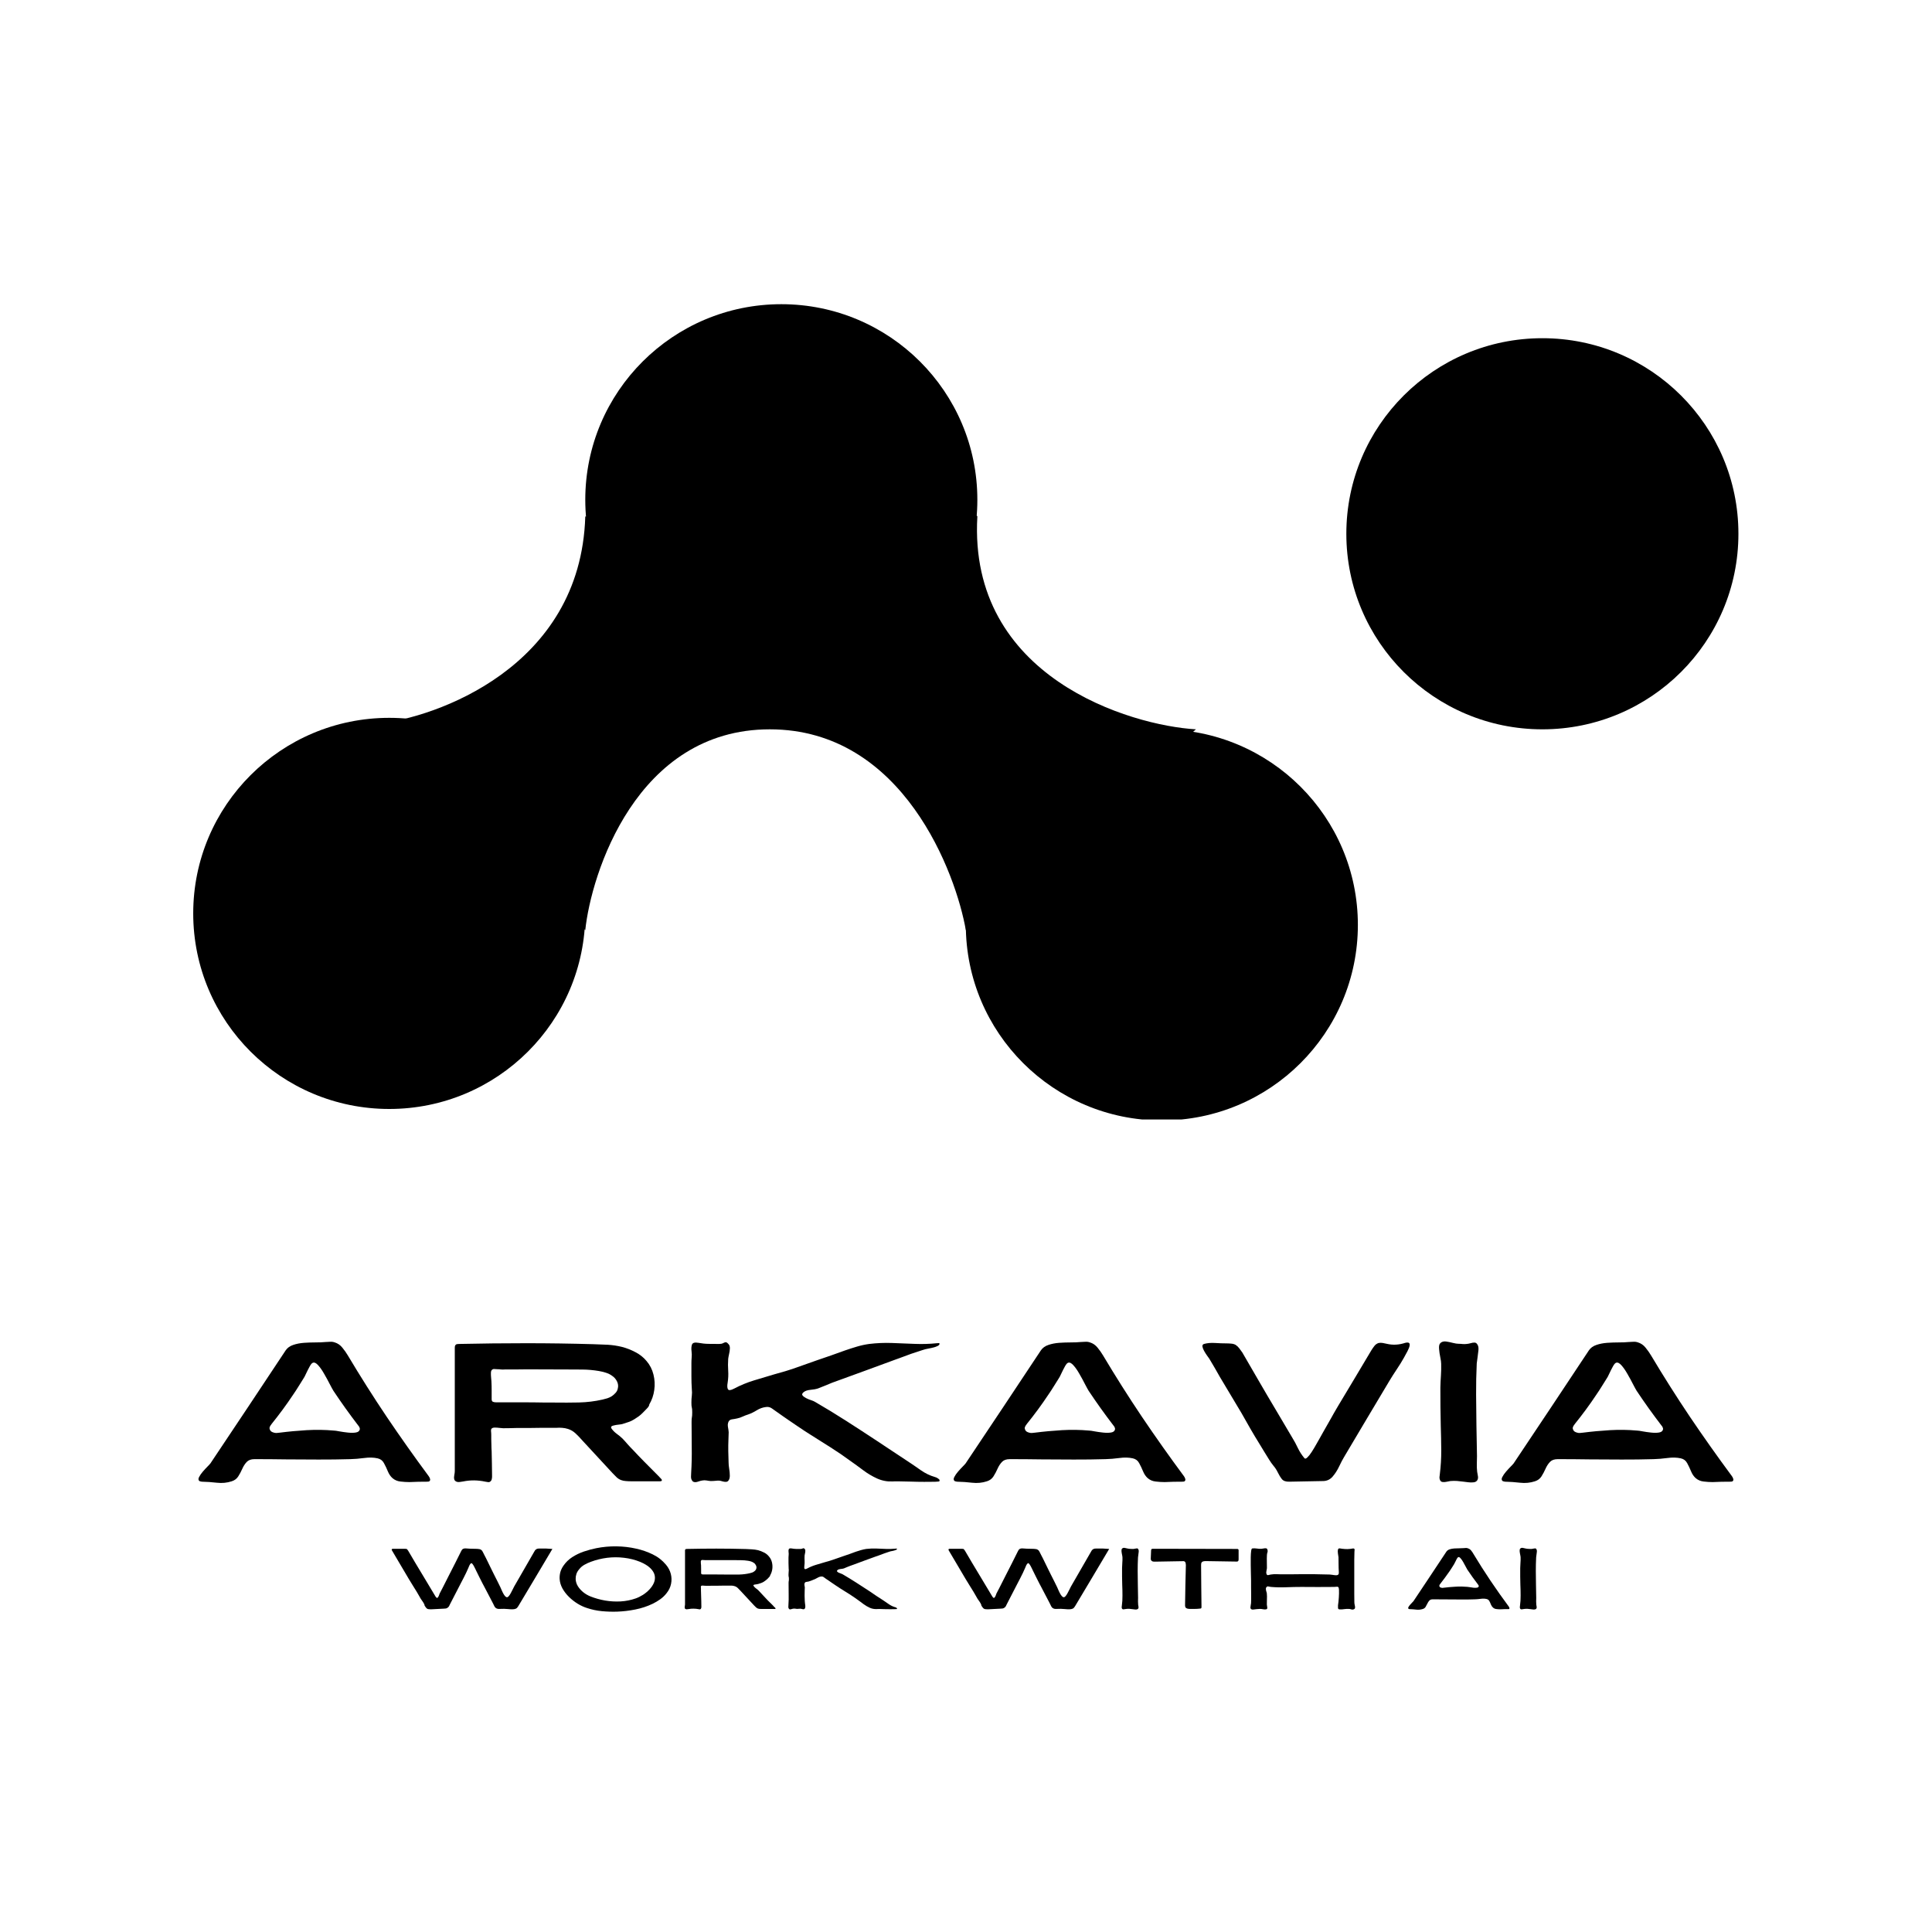
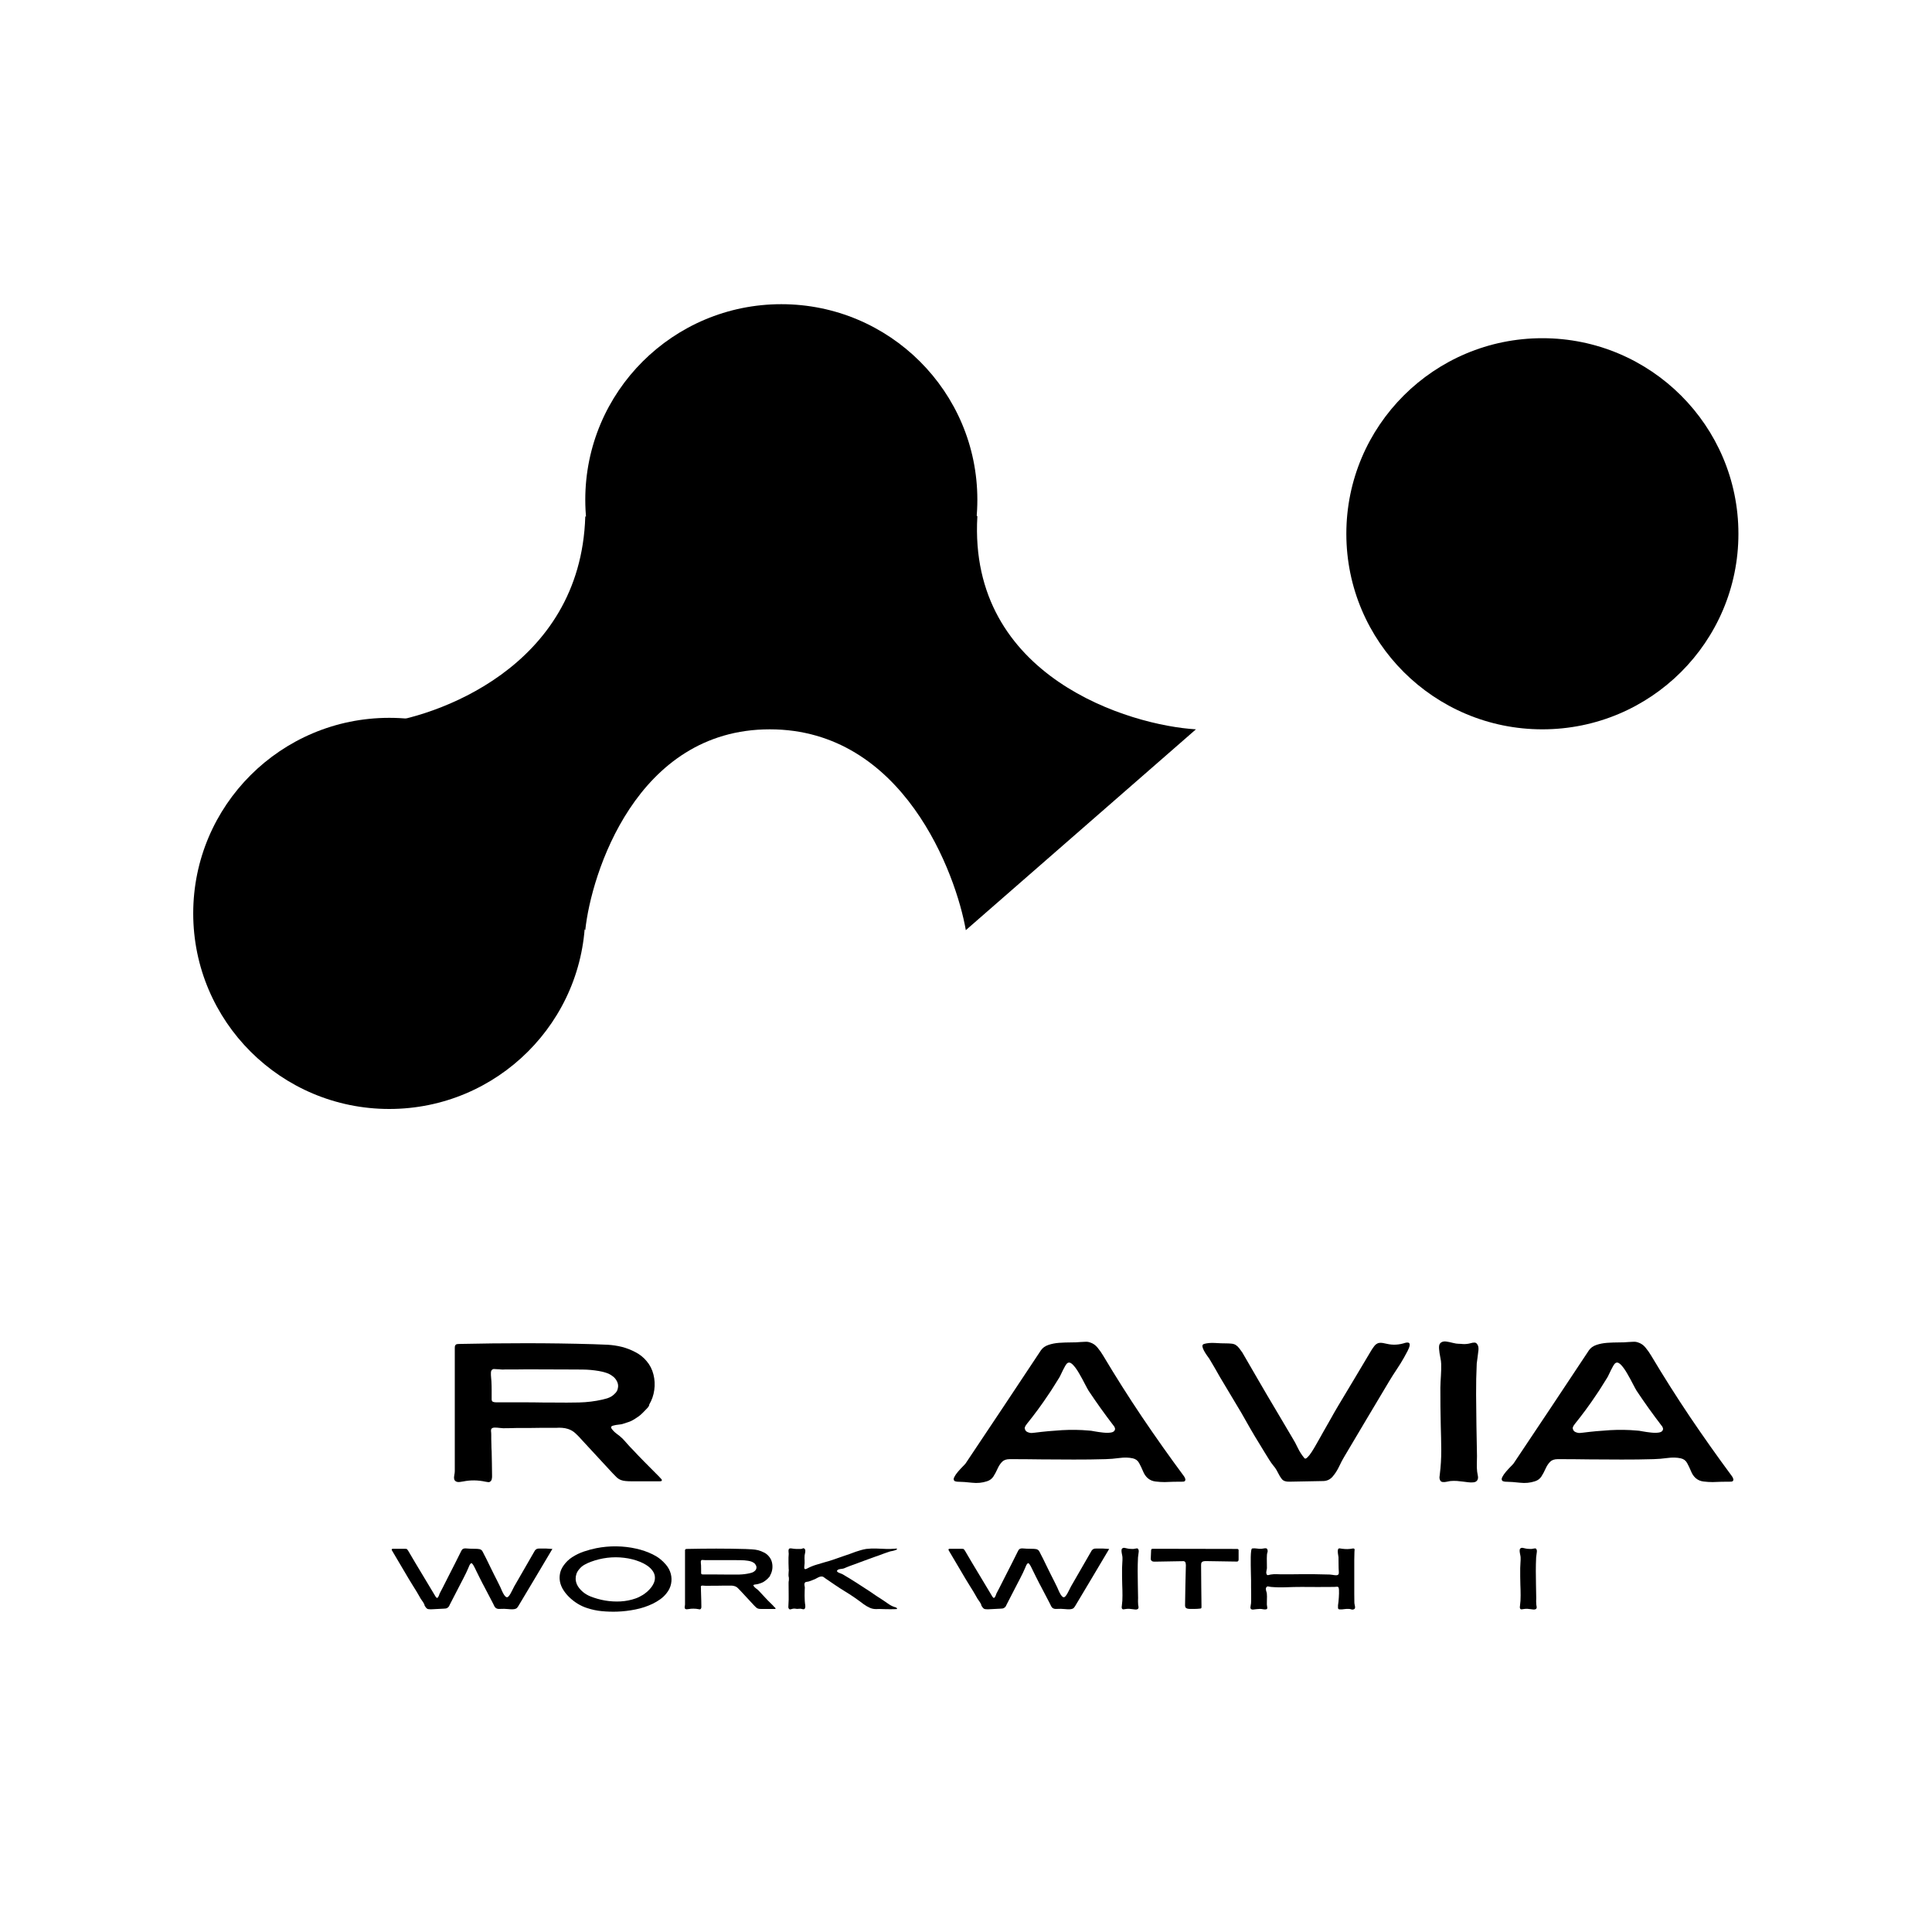
<svg xmlns="http://www.w3.org/2000/svg" width="500" zoomAndPan="magnify" viewBox="0 0 375 375" height="500" preserveAspectRatio="xMidYMid meet" version="1.0">
  <defs>
    <g />
    <clipPath id="ea5271ef6c">
      <path d="M 37.5 139 L 114 139 L 114 216 L 37.5 216 Z M 37.5 139 " clip-rule="nonzero" />
    </clipPath>
    <clipPath id="a6208cd80b">
      <path d="M 113 59.043 L 190 59.043 L 190 135 L 113 135 Z M 113 59.043 " clip-rule="nonzero" />
    </clipPath>
    <clipPath id="1629741420">
      <path d="M 187 141 L 264 141 L 264 217.293 L 187 217.293 Z M 187 141 " clip-rule="nonzero" />
    </clipPath>
    <clipPath id="3421ffb91d">
      <path d="M 261 65 L 337.5 65 L 337.5 142 L 261 142 Z M 261 65 " clip-rule="nonzero" />
    </clipPath>
  </defs>
  <g clip-path="url(#ea5271ef6c)">
    <path fill="#000000" d="M 113.602 177.289 C 113.602 198.254 96.566 215.25 75.555 215.25 C 54.539 215.25 37.504 198.254 37.504 177.289 C 37.504 156.324 54.539 139.332 75.555 139.332 C 96.566 139.332 113.602 156.324 113.602 177.289 Z M 113.602 177.289 " fill-opacity="1" fill-rule="nonzero" />
  </g>
  <g clip-path="url(#a6208cd80b)">
    <path fill="#000000" d="M 189.703 97.004 C 189.703 117.969 172.668 134.961 151.652 134.961 C 130.637 134.961 113.602 117.969 113.602 97.004 C 113.602 76.039 130.637 59.043 151.652 59.043 C 172.668 59.043 189.703 76.039 189.703 97.004 Z M 189.703 97.004 " fill-opacity="1" fill-rule="nonzero" />
  </g>
  <g clip-path="url(#1629741420)">
-     <path fill="#000000" d="M 263.562 179.523 C 263.562 200.488 246.527 217.48 225.512 217.48 C 204.5 217.48 187.465 200.488 187.465 179.523 C 187.465 158.559 204.5 141.562 225.512 141.562 C 246.527 141.562 263.562 158.559 263.562 179.523 Z M 263.562 179.523 " fill-opacity="1" fill-rule="nonzero" />
-   </g>
+     </g>
  <g clip-path="url(#3421ffb91d)">
    <path fill="#000000" d="M 337.426 103.605 C 337.426 124.57 320.391 141.562 299.375 141.562 C 278.359 141.562 261.324 124.57 261.324 103.605 C 261.324 82.641 278.359 65.645 299.375 65.645 C 320.391 65.645 337.426 82.641 337.426 103.605 Z M 337.426 103.605 " fill-opacity="1" fill-rule="nonzero" />
  </g>
  <path fill="#000000" d="M 149.414 141.562 C 123.449 141.562 114.723 169.75 113.602 180.543 L 73.414 140.445 C 84.23 139.328 112.707 129.73 113.602 100.254 C 175.379 98.469 190.074 99.512 189.703 100.254 C 187.91 131.516 219.449 140.82 232.133 141.562 L 187.465 180.543 C 185.598 169.75 175.379 141.562 149.414 141.562 Z M 149.414 141.562 " fill-opacity="1" fill-rule="nonzero" />
  <g fill="#000000" fill-opacity="1">
    <g transform="translate(37.528, 287.438)">
      <g>
-         <path d="M 1.109 -0.031 C 0.953 -0.207 0.957 -0.453 1.125 -0.766 C 1.289 -1.086 1.523 -1.426 1.828 -1.781 C 2.129 -2.133 2.426 -2.457 2.719 -2.75 C 3.008 -3.039 3.207 -3.254 3.312 -3.391 C 5.738 -7.035 8.176 -10.688 10.625 -14.344 C 13.07 -18.008 15.508 -21.68 17.938 -25.359 C 18.27 -25.836 18.754 -26.18 19.391 -26.391 C 20.023 -26.609 20.723 -26.742 21.484 -26.797 C 22.242 -26.848 22.988 -26.875 23.719 -26.875 C 24.457 -26.875 25.094 -26.898 25.625 -26.953 C 25.926 -26.973 26.234 -26.988 26.547 -27 C 26.867 -27.02 27.172 -26.977 27.453 -26.875 C 28.035 -26.695 28.523 -26.359 28.922 -25.859 C 29.328 -25.367 29.688 -24.859 30 -24.328 C 32.406 -20.297 34.914 -16.332 37.531 -12.438 C 40.156 -8.551 42.863 -4.723 45.656 -0.953 C 45.781 -0.797 45.875 -0.613 45.938 -0.406 C 46 -0.207 45.957 -0.047 45.812 0.078 C 45.727 0.129 45.586 0.156 45.391 0.156 C 44.828 0.156 44.254 0.16 43.672 0.172 C 43.098 0.18 42.52 0.203 41.938 0.234 C 41.375 0.234 40.797 0.195 40.203 0.125 C 39.609 0.062 39.094 -0.156 38.656 -0.531 C 38.281 -0.863 37.977 -1.305 37.75 -1.859 C 37.52 -2.422 37.27 -2.945 37 -3.438 C 36.738 -3.938 36.328 -4.25 35.766 -4.375 C 34.984 -4.551 34.109 -4.57 33.141 -4.438 C 32.18 -4.312 31.297 -4.238 30.484 -4.219 C 29.473 -4.195 28.445 -4.176 27.406 -4.156 C 26.363 -4.145 25.328 -4.141 24.297 -4.141 C 22.211 -4.141 20.141 -4.148 18.078 -4.172 C 16.016 -4.203 13.941 -4.219 11.859 -4.219 C 11.203 -4.219 10.703 -4.035 10.359 -3.672 C 10.016 -3.305 9.727 -2.863 9.5 -2.344 C 9.27 -1.82 9.008 -1.332 8.719 -0.875 C 8.426 -0.414 8.004 -0.098 7.453 0.078 C 6.535 0.379 5.578 0.473 4.578 0.359 C 3.578 0.242 2.598 0.176 1.641 0.156 C 1.535 0.125 1.438 0.102 1.344 0.094 C 1.258 0.082 1.18 0.039 1.109 -0.031 Z M 14.906 -9.844 C 15 -9.645 15.211 -9.492 15.547 -9.391 C 15.754 -9.316 15.957 -9.285 16.156 -9.297 C 16.352 -9.305 16.555 -9.328 16.766 -9.359 C 18.484 -9.578 20.227 -9.738 22 -9.844 C 23.781 -9.945 25.531 -9.922 27.25 -9.766 C 27.477 -9.766 27.848 -9.711 28.359 -9.609 C 28.867 -9.516 29.422 -9.438 30.016 -9.375 C 30.609 -9.312 31.117 -9.316 31.547 -9.391 C 31.984 -9.461 32.238 -9.664 32.312 -10 C 32.332 -10.125 32.305 -10.258 32.234 -10.406 C 32.16 -10.562 32.07 -10.691 31.969 -10.797 C 31.133 -11.891 30.316 -12.992 29.516 -14.109 C 28.723 -15.223 27.945 -16.348 27.188 -17.484 C 27.031 -17.742 26.789 -18.18 26.469 -18.797 C 26.156 -19.422 25.801 -20.07 25.406 -20.75 C 25.02 -21.438 24.629 -22 24.234 -22.438 C 23.836 -22.883 23.488 -23.047 23.188 -22.922 C 23.008 -22.867 22.801 -22.617 22.562 -22.172 C 22.32 -21.734 22.094 -21.281 21.875 -20.812 C 21.664 -20.344 21.492 -20.02 21.359 -19.844 C 21.035 -19.332 20.711 -18.816 20.391 -18.297 C 20.078 -17.785 19.742 -17.273 19.391 -16.766 C 18.734 -15.773 18.055 -14.805 17.359 -13.859 C 16.66 -12.91 15.941 -11.977 15.203 -11.062 C 15.098 -10.938 15.008 -10.812 14.938 -10.688 C 14.863 -10.562 14.812 -10.422 14.781 -10.266 C 14.781 -10.141 14.82 -10 14.906 -9.844 Z M 14.906 -9.844 " />
-       </g>
+         </g>
    </g>
  </g>
  <g fill="#000000" fill-opacity="1">
    <g transform="translate(84.477, 287.438)">
      <g>
        <path d="M 42.766 -1.516 C 42.941 -1.336 43.117 -1.16 43.297 -0.984 C 43.473 -0.805 43.648 -0.617 43.828 -0.422 C 43.879 -0.367 43.922 -0.316 43.953 -0.266 C 43.992 -0.211 44.004 -0.148 43.984 -0.078 C 43.961 0.023 43.836 0.078 43.609 0.078 L 37.938 0.078 C 37.613 0.078 37.289 0.062 36.969 0.031 C 36.656 0.008 36.359 -0.051 36.078 -0.156 C 35.742 -0.281 35.441 -0.473 35.172 -0.734 C 34.91 -1.004 34.656 -1.266 34.406 -1.516 L 28.469 -7.938 C 28.094 -8.375 27.688 -8.797 27.25 -9.203 C 26.82 -9.609 26.332 -9.898 25.781 -10.078 C 25.395 -10.203 25.008 -10.273 24.625 -10.297 C 24.25 -10.328 23.875 -10.328 23.5 -10.297 L 20.531 -10.297 C 19.738 -10.273 18.953 -10.266 18.172 -10.266 C 17.391 -10.266 16.594 -10.266 15.781 -10.266 C 15.344 -10.266 14.91 -10.254 14.484 -10.234 C 14.055 -10.223 13.625 -10.219 13.188 -10.219 C 13.039 -10.219 12.805 -10.238 12.484 -10.281 C 12.172 -10.32 11.867 -10.344 11.578 -10.344 C 11.285 -10.344 11.078 -10.281 10.953 -10.156 C 10.898 -10.102 10.863 -10.031 10.844 -9.938 C 10.832 -9.852 10.828 -9.77 10.828 -9.688 C 10.859 -9.438 10.875 -9.18 10.875 -8.922 C 10.875 -8.672 10.875 -8.41 10.875 -8.141 C 10.895 -7.734 10.906 -7.332 10.906 -6.938 C 10.906 -6.539 10.922 -6.141 10.953 -5.734 C 10.973 -4.973 10.988 -4.207 11 -3.438 C 11.02 -2.664 11.031 -1.891 11.031 -1.109 C 11.051 -0.848 11.031 -0.582 10.969 -0.312 C 10.906 -0.051 10.75 0.129 10.5 0.234 C 10.395 0.254 10.27 0.25 10.125 0.219 C 9.988 0.195 9.859 0.176 9.734 0.156 C 9.023 0 8.305 -0.082 7.578 -0.094 C 6.859 -0.102 6.145 -0.035 5.438 0.109 C 5.227 0.141 5.023 0.172 4.828 0.203 C 4.629 0.242 4.426 0.238 4.219 0.188 C 3.914 0.082 3.738 -0.086 3.688 -0.328 C 3.633 -0.566 3.641 -0.832 3.703 -1.125 C 3.766 -1.414 3.797 -1.676 3.797 -1.906 L 3.797 -5.328 C 3.797 -6.441 3.797 -7.566 3.797 -8.703 C 3.797 -9.848 3.797 -10.988 3.797 -12.125 L 3.797 -25.781 C 3.797 -25.875 3.801 -25.977 3.812 -26.094 C 3.832 -26.207 3.879 -26.305 3.953 -26.391 C 4.023 -26.484 4.125 -26.535 4.25 -26.547 C 4.383 -26.566 4.516 -26.578 4.641 -26.578 C 8.973 -26.672 13.312 -26.719 17.656 -26.719 C 22 -26.719 26.336 -26.656 30.672 -26.531 C 31.609 -26.508 32.547 -26.473 33.484 -26.422 C 34.422 -26.367 35.348 -26.227 36.266 -26 C 37.148 -25.77 38.016 -25.43 38.859 -24.984 C 39.711 -24.547 40.43 -23.973 41.016 -23.266 C 41.672 -22.504 42.117 -21.629 42.359 -20.641 C 42.609 -19.648 42.66 -18.648 42.516 -17.641 C 42.379 -16.629 42.055 -15.691 41.547 -14.828 C 41.547 -14.598 41.367 -14.312 41.016 -13.969 C 40.66 -13.625 40.422 -13.379 40.297 -13.234 C 40.047 -12.973 39.781 -12.738 39.5 -12.531 C 39.219 -12.332 38.938 -12.145 38.656 -11.969 C 38.301 -11.738 37.922 -11.555 37.516 -11.422 C 37.109 -11.285 36.707 -11.156 36.312 -11.031 C 36.207 -11 35.977 -10.961 35.625 -10.922 C 35.27 -10.891 34.938 -10.832 34.625 -10.75 C 34.32 -10.676 34.16 -10.578 34.141 -10.453 C 34.109 -10.379 34.145 -10.266 34.25 -10.109 C 34.531 -9.734 34.863 -9.406 35.25 -9.125 C 35.645 -8.844 36.008 -8.539 36.344 -8.219 C 36.695 -7.852 37.035 -7.477 37.359 -7.094 C 37.691 -6.719 38.035 -6.352 38.391 -6 C 39.098 -5.238 39.82 -4.484 40.562 -3.734 C 41.301 -2.992 42.035 -2.254 42.766 -1.516 Z M 23.188 -15.203 C 24.758 -15.18 26.332 -15.188 27.906 -15.219 C 29.477 -15.258 31 -15.445 32.469 -15.781 C 32.789 -15.852 33.102 -15.938 33.406 -16.031 C 33.719 -16.133 34.016 -16.273 34.297 -16.453 C 34.566 -16.641 34.812 -16.859 35.031 -17.109 C 35.25 -17.359 35.383 -17.633 35.438 -17.938 C 35.562 -18.395 35.508 -18.852 35.281 -19.312 C 35.051 -19.77 34.742 -20.125 34.359 -20.375 C 33.984 -20.656 33.566 -20.863 33.109 -21 C 32.648 -21.145 32.195 -21.254 31.75 -21.328 C 30.707 -21.504 29.66 -21.598 28.609 -21.609 C 27.555 -21.617 26.508 -21.625 25.469 -21.625 C 23.801 -21.625 22.133 -21.629 20.469 -21.641 C 18.812 -21.66 17.145 -21.656 15.469 -21.625 L 13.5 -21.625 C 13.238 -21.602 12.992 -21.602 12.766 -21.625 C 12.547 -21.656 12.32 -21.672 12.094 -21.672 C 11.938 -21.672 11.754 -21.68 11.547 -21.703 C 11.348 -21.734 11.188 -21.695 11.062 -21.594 C 10.906 -21.488 10.82 -21.289 10.812 -21 C 10.801 -20.707 10.812 -20.398 10.844 -20.078 C 10.883 -19.766 10.906 -19.52 10.906 -19.344 C 10.938 -18.758 10.953 -18.176 10.953 -17.594 C 10.953 -17.02 10.953 -16.441 10.953 -15.859 C 10.953 -15.598 11.031 -15.43 11.188 -15.359 C 11.352 -15.285 11.551 -15.25 11.781 -15.25 C 13.406 -15.25 15.02 -15.25 16.625 -15.25 C 18.238 -15.25 19.859 -15.234 21.484 -15.203 Z M 23.188 -15.203 " />
      </g>
    </g>
  </g>
  <g fill="#000000" fill-opacity="1">
    <g transform="translate(130.437, 287.438)">
      <g>
-         <path d="M 3.922 -0.031 C 3.961 0.039 4.023 0.102 4.109 0.156 C 4.359 0.281 4.66 0.281 5.016 0.156 C 5.367 0.031 5.66 -0.047 5.891 -0.078 C 6.172 -0.129 6.445 -0.129 6.719 -0.078 C 7 -0.023 7.27 0.008 7.531 0.031 C 7.883 0.031 8.25 0.008 8.625 -0.031 C 9.008 -0.082 9.379 -0.047 9.734 0.078 C 10.316 0.254 10.707 0.227 10.906 0 C 11.113 -0.227 11.219 -0.562 11.219 -1 C 11.219 -1.445 11.176 -1.906 11.094 -2.375 C 11.02 -2.844 10.984 -3.227 10.984 -3.531 C 10.961 -4.27 10.941 -5.02 10.922 -5.781 C 10.91 -6.539 10.922 -7.285 10.953 -8.016 C 10.953 -8.348 10.961 -8.664 10.984 -8.969 C 11.016 -9.27 11.004 -9.578 10.953 -9.891 C 10.922 -10.109 10.883 -10.332 10.844 -10.562 C 10.812 -10.789 10.82 -11.008 10.875 -11.219 C 10.977 -11.645 11.219 -11.883 11.594 -11.938 C 11.977 -11.988 12.332 -12.051 12.656 -12.125 C 13.008 -12.195 13.363 -12.316 13.719 -12.484 C 14.07 -12.648 14.426 -12.785 14.781 -12.891 C 15.344 -13.086 15.898 -13.359 16.453 -13.703 C 17.016 -14.047 17.586 -14.254 18.172 -14.328 C 18.629 -14.41 19.035 -14.32 19.391 -14.062 C 19.742 -13.812 20.098 -13.562 20.453 -13.312 C 20.805 -13.051 21.16 -12.801 21.516 -12.562 C 21.867 -12.32 22.223 -12.078 22.578 -11.828 C 23.285 -11.336 23.988 -10.859 24.688 -10.391 C 25.383 -9.922 26.086 -9.461 26.797 -9.016 C 28.141 -8.172 29.469 -7.332 30.781 -6.5 C 32.102 -5.664 33.383 -4.789 34.625 -3.875 C 35.414 -3.32 36.238 -2.723 37.094 -2.078 C 37.957 -1.43 38.867 -0.891 39.828 -0.453 C 40.797 -0.023 41.801 0.16 42.844 0.109 C 43.02 0.086 43.438 0.082 44.094 0.094 C 44.758 0.102 45.523 0.117 46.391 0.141 C 47.266 0.172 48.117 0.188 48.953 0.188 C 49.797 0.188 50.5 0.18 51.062 0.172 C 51.633 0.16 51.922 0.113 51.922 0.031 C 51.953 -0.094 51.941 -0.188 51.891 -0.25 C 51.836 -0.312 51.758 -0.379 51.656 -0.453 C 51.562 -0.523 51.457 -0.586 51.344 -0.641 C 51.227 -0.691 51.109 -0.734 50.984 -0.766 C 50.047 -1.035 49.145 -1.473 48.281 -2.078 C 47.414 -2.691 46.578 -3.266 45.766 -3.797 C 44.754 -4.461 43.754 -5.125 42.766 -5.781 C 41.773 -6.438 40.785 -7.094 39.797 -7.75 C 37.797 -9.07 35.797 -10.375 33.797 -11.656 C 31.797 -12.938 29.77 -14.172 27.719 -15.359 C 27.613 -15.43 27.391 -15.523 27.047 -15.641 C 26.703 -15.754 26.363 -15.895 26.031 -16.062 C 25.707 -16.227 25.473 -16.406 25.328 -16.594 C 25.191 -16.781 25.266 -16.988 25.547 -17.219 C 25.848 -17.469 26.289 -17.617 26.875 -17.672 C 27.457 -17.723 27.941 -17.812 28.328 -17.938 C 28.805 -18.113 29.266 -18.297 29.703 -18.484 C 30.148 -18.68 30.602 -18.867 31.062 -19.047 L 32.953 -19.734 C 34.523 -20.316 36.098 -20.891 37.672 -21.453 C 39.242 -22.023 40.816 -22.602 42.391 -23.188 C 42.867 -23.363 43.18 -23.477 43.328 -23.531 C 43.484 -23.582 43.801 -23.695 44.281 -23.875 C 45 -24.156 45.719 -24.422 46.438 -24.672 C 47.156 -24.922 47.883 -25.16 48.625 -25.391 C 48.977 -25.516 49.348 -25.609 49.734 -25.672 C 50.129 -25.742 50.504 -25.828 50.859 -25.922 C 51.066 -25.973 51.301 -26.062 51.562 -26.188 C 51.832 -26.32 51.953 -26.488 51.922 -26.688 C 51.848 -26.738 51.766 -26.754 51.672 -26.734 C 51.586 -26.723 51.492 -26.719 51.391 -26.719 C 49.953 -26.57 48.504 -26.531 47.047 -26.594 C 45.586 -26.656 44.125 -26.711 42.656 -26.766 C 41.188 -26.816 39.727 -26.754 38.281 -26.578 C 37.5 -26.473 36.703 -26.301 35.891 -26.062 C 35.078 -25.82 34.301 -25.57 33.562 -25.312 C 32.676 -24.988 31.773 -24.664 30.859 -24.344 C 29.953 -24.031 29.055 -23.723 28.172 -23.422 C 26.797 -22.941 25.426 -22.457 24.062 -21.969 C 22.695 -21.488 21.301 -21.062 19.875 -20.688 C 18.562 -20.301 17.238 -19.906 15.906 -19.5 C 14.57 -19.094 13.285 -18.562 12.047 -17.906 C 11.41 -17.57 11.016 -17.531 10.859 -17.781 C 10.711 -18.039 10.691 -18.461 10.797 -19.047 C 10.922 -19.859 10.957 -20.633 10.906 -21.375 C 10.852 -22.125 10.852 -22.895 10.906 -23.688 C 10.938 -23.938 10.992 -24.25 11.078 -24.625 C 11.172 -25.008 11.223 -25.383 11.234 -25.75 C 11.242 -26.125 11.133 -26.41 10.906 -26.609 C 10.707 -26.836 10.531 -26.938 10.375 -26.906 C 10.227 -26.883 10.066 -26.82 9.891 -26.719 C 9.711 -26.625 9.469 -26.578 9.156 -26.578 C 8.477 -26.578 7.801 -26.582 7.125 -26.594 C 6.457 -26.602 5.789 -26.672 5.125 -26.797 C 4.414 -26.922 4 -26.805 3.875 -26.453 C 3.75 -26.098 3.723 -25.645 3.797 -25.094 C 3.848 -24.707 3.852 -24.32 3.812 -23.938 C 3.781 -23.562 3.766 -23.188 3.766 -22.812 C 3.766 -22 3.766 -21.164 3.766 -20.312 C 3.766 -19.469 3.789 -18.641 3.844 -17.828 C 3.895 -17.367 3.895 -16.93 3.844 -16.516 C 3.789 -16.098 3.766 -15.66 3.766 -15.203 C 3.766 -14.723 3.789 -14.406 3.844 -14.25 C 3.895 -14.102 3.922 -13.789 3.922 -13.312 C 3.922 -12.82 3.898 -12.5 3.859 -12.344 C 3.816 -12.195 3.797 -11.883 3.797 -11.406 C 3.797 -9.781 3.805 -8.148 3.828 -6.516 C 3.859 -4.879 3.82 -3.238 3.719 -1.594 C 3.695 -1.363 3.688 -1.098 3.688 -0.797 C 3.688 -0.492 3.766 -0.238 3.922 -0.031 Z M 3.922 -0.031 " />
-       </g>
+         </g>
    </g>
  </g>
  <g fill="#000000" fill-opacity="1">
    <g transform="translate(184.115, 287.438)">
      <g>
        <path d="M 1.109 -0.031 C 0.953 -0.207 0.957 -0.453 1.125 -0.766 C 1.289 -1.086 1.523 -1.426 1.828 -1.781 C 2.129 -2.133 2.426 -2.457 2.719 -2.75 C 3.008 -3.039 3.207 -3.254 3.312 -3.391 C 5.738 -7.035 8.176 -10.688 10.625 -14.344 C 13.07 -18.008 15.508 -21.68 17.938 -25.359 C 18.27 -25.836 18.754 -26.18 19.391 -26.391 C 20.023 -26.609 20.723 -26.742 21.484 -26.797 C 22.242 -26.848 22.988 -26.875 23.719 -26.875 C 24.457 -26.875 25.094 -26.898 25.625 -26.953 C 25.926 -26.973 26.234 -26.988 26.547 -27 C 26.867 -27.02 27.172 -26.977 27.453 -26.875 C 28.035 -26.695 28.523 -26.359 28.922 -25.859 C 29.328 -25.367 29.688 -24.859 30 -24.328 C 32.406 -20.297 34.914 -16.332 37.531 -12.438 C 40.156 -8.551 42.863 -4.723 45.656 -0.953 C 45.781 -0.797 45.875 -0.613 45.938 -0.406 C 46 -0.207 45.957 -0.047 45.812 0.078 C 45.727 0.129 45.586 0.156 45.391 0.156 C 44.828 0.156 44.254 0.16 43.672 0.172 C 43.098 0.18 42.52 0.203 41.938 0.234 C 41.375 0.234 40.797 0.195 40.203 0.125 C 39.609 0.062 39.094 -0.156 38.656 -0.531 C 38.281 -0.863 37.977 -1.305 37.75 -1.859 C 37.52 -2.422 37.27 -2.945 37 -3.438 C 36.738 -3.938 36.328 -4.25 35.766 -4.375 C 34.984 -4.551 34.109 -4.57 33.141 -4.438 C 32.18 -4.312 31.297 -4.238 30.484 -4.219 C 29.473 -4.195 28.445 -4.176 27.406 -4.156 C 26.363 -4.145 25.328 -4.141 24.297 -4.141 C 22.211 -4.141 20.141 -4.148 18.078 -4.172 C 16.016 -4.203 13.941 -4.219 11.859 -4.219 C 11.203 -4.219 10.703 -4.035 10.359 -3.672 C 10.016 -3.305 9.727 -2.863 9.5 -2.344 C 9.27 -1.82 9.008 -1.332 8.719 -0.875 C 8.426 -0.414 8.004 -0.098 7.453 0.078 C 6.535 0.379 5.578 0.473 4.578 0.359 C 3.578 0.242 2.598 0.176 1.641 0.156 C 1.535 0.125 1.438 0.102 1.344 0.094 C 1.258 0.082 1.18 0.039 1.109 -0.031 Z M 14.906 -9.844 C 15 -9.645 15.211 -9.492 15.547 -9.391 C 15.754 -9.316 15.957 -9.285 16.156 -9.297 C 16.352 -9.305 16.555 -9.328 16.766 -9.359 C 18.484 -9.578 20.227 -9.738 22 -9.844 C 23.781 -9.945 25.531 -9.922 27.25 -9.766 C 27.477 -9.766 27.848 -9.711 28.359 -9.609 C 28.867 -9.516 29.422 -9.438 30.016 -9.375 C 30.609 -9.312 31.117 -9.316 31.547 -9.391 C 31.984 -9.461 32.238 -9.664 32.312 -10 C 32.332 -10.125 32.305 -10.258 32.234 -10.406 C 32.16 -10.562 32.07 -10.691 31.969 -10.797 C 31.133 -11.891 30.316 -12.992 29.516 -14.109 C 28.723 -15.223 27.945 -16.348 27.188 -17.484 C 27.031 -17.742 26.789 -18.18 26.469 -18.797 C 26.156 -19.422 25.801 -20.07 25.406 -20.75 C 25.02 -21.438 24.629 -22 24.234 -22.438 C 23.836 -22.883 23.488 -23.047 23.188 -22.922 C 23.008 -22.867 22.801 -22.617 22.562 -22.172 C 22.32 -21.734 22.094 -21.281 21.875 -20.812 C 21.664 -20.344 21.492 -20.02 21.359 -19.844 C 21.035 -19.332 20.711 -18.816 20.391 -18.297 C 20.078 -17.785 19.742 -17.273 19.391 -16.766 C 18.734 -15.773 18.055 -14.805 17.359 -13.859 C 16.66 -12.91 15.941 -11.977 15.203 -11.062 C 15.098 -10.938 15.008 -10.812 14.938 -10.688 C 14.863 -10.562 14.812 -10.422 14.781 -10.266 C 14.781 -10.141 14.82 -10 14.906 -9.844 Z M 14.906 -9.844 " />
      </g>
    </g>
  </g>
  <g fill="#000000" fill-opacity="1">
    <g transform="translate(231.064, 287.438)">
      <g>
        <path d="M 42.547 -26.578 C 42.586 -26.348 42.523 -26.047 42.359 -25.672 C 42.203 -25.305 42.023 -24.957 41.828 -24.625 C 41.641 -24.301 41.508 -24.062 41.438 -23.906 C 41.008 -23.145 40.547 -22.395 40.047 -21.656 C 39.555 -20.926 39.082 -20.18 38.625 -19.422 L 34.094 -11.828 C 33.383 -10.629 32.676 -9.438 31.969 -8.25 C 31.258 -7.062 30.551 -5.867 29.844 -4.672 C 29.539 -4.172 29.211 -3.547 28.859 -2.797 C 28.504 -2.047 28.082 -1.391 27.594 -0.828 C 27.113 -0.273 26.52 0.008 25.812 0.031 L 19.203 0.156 C 18.516 0.176 18.031 0.008 17.75 -0.344 C 17.469 -0.695 17.191 -1.148 16.922 -1.703 C 16.711 -2.141 16.445 -2.547 16.125 -2.922 C 15.812 -3.305 15.531 -3.703 15.281 -4.109 C 14.977 -4.609 14.664 -5.113 14.344 -5.625 C 14.031 -6.133 13.723 -6.641 13.422 -7.141 C 12.805 -8.129 12.207 -9.129 11.625 -10.141 C 11.051 -11.16 10.473 -12.176 9.891 -13.188 L 5.734 -20.141 C 5.41 -20.723 5.07 -21.316 4.719 -21.922 C 4.363 -22.535 4.008 -23.133 3.656 -23.719 C 3.57 -23.844 3.426 -24.047 3.219 -24.328 C 3.02 -24.609 2.832 -24.906 2.656 -25.219 C 2.477 -25.539 2.367 -25.828 2.328 -26.078 C 2.297 -26.328 2.395 -26.492 2.625 -26.578 C 3.258 -26.754 3.977 -26.816 4.781 -26.766 C 5.594 -26.711 6.316 -26.688 6.953 -26.688 C 7.285 -26.688 7.609 -26.672 7.922 -26.641 C 8.242 -26.617 8.531 -26.535 8.781 -26.391 C 9.062 -26.203 9.301 -25.973 9.5 -25.703 C 9.707 -25.441 9.898 -25.176 10.078 -24.906 C 11.141 -23.07 12.203 -21.238 13.266 -19.406 C 14.328 -17.57 15.406 -15.738 16.5 -13.906 L 19.734 -8.438 C 20.16 -7.75 20.535 -7.055 20.859 -6.359 C 21.191 -5.672 21.613 -5.02 22.125 -4.406 C 22.25 -4.258 22.438 -4.305 22.688 -4.547 C 22.945 -4.785 23.227 -5.141 23.531 -5.609 C 23.832 -6.078 24.129 -6.57 24.422 -7.094 C 24.711 -7.613 24.973 -8.07 25.203 -8.469 C 25.43 -8.875 25.582 -9.145 25.656 -9.281 C 26.164 -10.164 26.66 -11.035 27.141 -11.891 C 27.617 -12.754 28.113 -13.617 28.625 -14.484 C 29.719 -16.285 30.801 -18.094 31.875 -19.906 C 32.945 -21.719 34.031 -23.535 35.125 -25.359 C 35.301 -25.641 35.492 -25.914 35.703 -26.188 C 35.922 -26.469 36.195 -26.66 36.531 -26.766 C 36.812 -26.816 37.078 -26.816 37.328 -26.766 C 37.586 -26.711 37.844 -26.66 38.094 -26.609 C 39.281 -26.328 40.484 -26.391 41.703 -26.797 C 42.18 -26.922 42.461 -26.848 42.547 -26.578 Z M 42.547 -26.578 " />
      </g>
    </g>
  </g>
  <g fill="#000000" fill-opacity="1">
    <g transform="translate(275.808, 287.438)">
      <g>
        <path d="M 3.719 -26.688 C 3.539 -26.488 3.473 -26.129 3.516 -25.609 C 3.555 -25.086 3.633 -24.551 3.75 -24 C 3.863 -23.457 3.922 -23.035 3.922 -22.734 C 3.941 -21.973 3.926 -21.207 3.875 -20.438 C 3.82 -19.664 3.785 -18.883 3.766 -18.094 C 3.766 -16.852 3.77 -15.625 3.781 -14.406 C 3.789 -13.188 3.812 -11.957 3.844 -10.719 C 3.895 -9.145 3.926 -7.566 3.938 -5.984 C 3.945 -4.398 3.852 -2.82 3.656 -1.25 C 3.625 -1.07 3.602 -0.895 3.594 -0.719 C 3.582 -0.539 3.613 -0.363 3.688 -0.188 C 3.789 0.062 3.961 0.195 4.203 0.219 C 4.441 0.25 4.695 0.234 4.969 0.172 C 5.25 0.109 5.492 0.062 5.703 0.031 C 6.129 -0.008 6.562 -0.016 7 0.016 C 7.445 0.055 7.875 0.102 8.281 0.156 C 8.508 0.176 8.801 0.211 9.156 0.266 C 9.508 0.316 9.859 0.32 10.203 0.281 C 10.547 0.25 10.797 0.102 10.953 -0.156 C 11.078 -0.383 11.109 -0.656 11.047 -0.969 C 10.984 -1.281 10.938 -1.551 10.906 -1.781 C 10.852 -2.27 10.832 -2.77 10.844 -3.281 C 10.863 -3.801 10.875 -4.305 10.875 -4.797 L 10.766 -10.797 C 10.734 -12.797 10.711 -14.797 10.703 -16.797 C 10.691 -18.805 10.734 -20.812 10.828 -22.812 C 10.859 -23.113 10.91 -23.5 10.984 -23.969 C 11.055 -24.438 11.113 -24.898 11.156 -25.359 C 11.195 -25.816 11.141 -26.172 10.984 -26.422 C 10.836 -26.703 10.641 -26.844 10.391 -26.844 C 10.148 -26.844 9.895 -26.801 9.625 -26.719 C 9.363 -26.645 9.109 -26.598 8.859 -26.578 C 8.609 -26.547 8.352 -26.539 8.094 -26.562 C 7.844 -26.594 7.594 -26.609 7.344 -26.609 C 7.031 -26.609 6.648 -26.664 6.203 -26.781 C 5.766 -26.895 5.336 -26.984 4.922 -27.047 C 4.504 -27.109 4.156 -27.039 3.875 -26.844 C 3.852 -26.812 3.828 -26.781 3.797 -26.75 C 3.773 -26.727 3.75 -26.707 3.719 -26.688 Z M 3.719 -26.688 " />
      </g>
    </g>
  </g>
  <g fill="#000000" fill-opacity="1">
    <g transform="translate(290.482, 287.438)">
      <g>
        <path d="M 1.109 -0.031 C 0.953 -0.207 0.957 -0.453 1.125 -0.766 C 1.289 -1.086 1.523 -1.426 1.828 -1.781 C 2.129 -2.133 2.426 -2.457 2.719 -2.75 C 3.008 -3.039 3.207 -3.254 3.312 -3.391 C 5.738 -7.035 8.176 -10.688 10.625 -14.344 C 13.07 -18.008 15.508 -21.68 17.938 -25.359 C 18.27 -25.836 18.754 -26.18 19.391 -26.391 C 20.023 -26.609 20.723 -26.742 21.484 -26.797 C 22.242 -26.848 22.988 -26.875 23.719 -26.875 C 24.457 -26.875 25.094 -26.898 25.625 -26.953 C 25.926 -26.973 26.234 -26.988 26.547 -27 C 26.867 -27.02 27.172 -26.977 27.453 -26.875 C 28.035 -26.695 28.523 -26.359 28.922 -25.859 C 29.328 -25.367 29.688 -24.859 30 -24.328 C 32.406 -20.297 34.914 -16.332 37.531 -12.438 C 40.156 -8.551 42.863 -4.723 45.656 -0.953 C 45.781 -0.797 45.875 -0.613 45.938 -0.406 C 46 -0.207 45.957 -0.047 45.812 0.078 C 45.727 0.129 45.586 0.156 45.391 0.156 C 44.828 0.156 44.254 0.16 43.672 0.172 C 43.098 0.18 42.52 0.203 41.938 0.234 C 41.375 0.234 40.797 0.195 40.203 0.125 C 39.609 0.062 39.094 -0.156 38.656 -0.531 C 38.281 -0.863 37.977 -1.305 37.75 -1.859 C 37.52 -2.422 37.27 -2.945 37 -3.438 C 36.738 -3.938 36.328 -4.25 35.766 -4.375 C 34.984 -4.551 34.109 -4.57 33.141 -4.438 C 32.18 -4.312 31.297 -4.238 30.484 -4.219 C 29.473 -4.195 28.445 -4.176 27.406 -4.156 C 26.363 -4.145 25.328 -4.141 24.297 -4.141 C 22.211 -4.141 20.141 -4.148 18.078 -4.172 C 16.016 -4.203 13.941 -4.219 11.859 -4.219 C 11.203 -4.219 10.703 -4.035 10.359 -3.672 C 10.016 -3.305 9.727 -2.863 9.5 -2.344 C 9.27 -1.82 9.008 -1.332 8.719 -0.875 C 8.426 -0.414 8.004 -0.098 7.453 0.078 C 6.535 0.379 5.578 0.473 4.578 0.359 C 3.578 0.242 2.598 0.176 1.641 0.156 C 1.535 0.125 1.438 0.102 1.344 0.094 C 1.258 0.082 1.18 0.039 1.109 -0.031 Z M 14.906 -9.844 C 15 -9.645 15.211 -9.492 15.547 -9.391 C 15.754 -9.316 15.957 -9.285 16.156 -9.297 C 16.352 -9.305 16.555 -9.328 16.766 -9.359 C 18.484 -9.578 20.227 -9.738 22 -9.844 C 23.781 -9.945 25.531 -9.922 27.25 -9.766 C 27.477 -9.766 27.848 -9.711 28.359 -9.609 C 28.867 -9.516 29.422 -9.438 30.016 -9.375 C 30.609 -9.312 31.117 -9.316 31.547 -9.391 C 31.984 -9.461 32.238 -9.664 32.312 -10 C 32.332 -10.125 32.305 -10.258 32.234 -10.406 C 32.16 -10.562 32.07 -10.691 31.969 -10.797 C 31.133 -11.891 30.316 -12.992 29.516 -14.109 C 28.723 -15.223 27.945 -16.348 27.188 -17.484 C 27.031 -17.742 26.789 -18.18 26.469 -18.797 C 26.156 -19.422 25.801 -20.07 25.406 -20.75 C 25.02 -21.438 24.629 -22 24.234 -22.438 C 23.836 -22.883 23.488 -23.047 23.188 -22.922 C 23.008 -22.867 22.801 -22.617 22.562 -22.172 C 22.32 -21.734 22.094 -21.281 21.875 -20.812 C 21.664 -20.344 21.492 -20.02 21.359 -19.844 C 21.035 -19.332 20.711 -18.816 20.391 -18.297 C 20.078 -17.785 19.742 -17.273 19.391 -16.766 C 18.734 -15.773 18.055 -14.805 17.359 -13.859 C 16.66 -12.91 15.941 -11.977 15.203 -11.062 C 15.098 -10.938 15.008 -10.812 14.938 -10.688 C 14.863 -10.562 14.812 -10.422 14.781 -10.266 C 14.781 -10.141 14.82 -10 14.906 -9.844 Z M 14.906 -9.844 " />
      </g>
    </g>
  </g>
  <g fill="#000000" fill-opacity="1">
    <g transform="translate(75.125, 312.272)">
      <g>
        <path d="M 29.016 -11.594 C 29.016 -11.602 29.023 -11.609 29.047 -11.609 C 29.129 -11.648 29.219 -11.676 29.312 -11.688 C 29.406 -11.695 29.5 -11.703 29.594 -11.703 C 30.008 -11.711 30.426 -11.711 30.844 -11.703 C 31.258 -11.691 31.676 -11.664 32.094 -11.625 C 30.988 -9.77 29.891 -7.922 28.797 -6.078 C 27.703 -4.234 26.598 -2.383 25.484 -0.531 C 25.43 -0.445 25.367 -0.359 25.297 -0.266 C 25.234 -0.18 25.148 -0.109 25.047 -0.047 C 24.848 0.047 24.609 0.094 24.328 0.094 C 24.047 0.094 23.766 0.078 23.484 0.047 C 23.203 0.016 22.945 0 22.719 0 C 22.5 -0.008 22.234 -0.004 21.922 0.016 C 21.609 0.047 21.348 -0.004 21.141 -0.141 C 21.016 -0.223 20.91 -0.348 20.828 -0.516 C 20.754 -0.691 20.676 -0.852 20.594 -1 L 20 -2.141 C 19.582 -2.93 19.176 -3.707 18.781 -4.469 L 18.562 -4.875 C 18.344 -5.312 18.125 -5.742 17.906 -6.172 C 17.688 -6.609 17.469 -7.051 17.25 -7.5 C 17.227 -7.539 17.18 -7.641 17.109 -7.797 C 17.035 -7.961 16.945 -8.133 16.844 -8.312 C 16.75 -8.488 16.648 -8.633 16.547 -8.75 C 16.453 -8.863 16.375 -8.895 16.312 -8.844 C 16.188 -8.77 16.078 -8.629 15.984 -8.422 C 15.898 -8.223 15.832 -8.062 15.781 -7.938 C 15.695 -7.781 15.625 -7.617 15.562 -7.453 C 15.5 -7.285 15.426 -7.125 15.344 -6.969 C 15.176 -6.613 15 -6.258 14.812 -5.906 C 14.633 -5.562 14.453 -5.211 14.266 -4.859 L 12.156 -0.766 C 12.113 -0.648 12.055 -0.539 11.984 -0.438 C 11.922 -0.344 11.836 -0.266 11.734 -0.203 C 11.641 -0.129 11.523 -0.082 11.391 -0.062 C 11.254 -0.051 11.117 -0.039 10.984 -0.031 C 10.578 -0.008 10.172 0.008 9.766 0.031 C 9.359 0.051 8.953 0.07 8.547 0.094 C 8.43 0.094 8.316 0.086 8.203 0.078 C 8.086 0.078 7.973 0.055 7.859 0.016 C 7.742 -0.035 7.641 -0.125 7.547 -0.25 C 7.461 -0.375 7.379 -0.492 7.297 -0.609 C 7.297 -0.734 7.242 -0.879 7.141 -1.047 C 7.047 -1.223 6.938 -1.395 6.812 -1.562 C 6.695 -1.727 6.602 -1.863 6.531 -1.969 C 6.406 -2.188 6.281 -2.406 6.156 -2.625 C 6.039 -2.852 5.91 -3.078 5.766 -3.297 C 5.504 -3.703 5.25 -4.113 5 -4.531 C 4.75 -4.957 4.492 -5.375 4.234 -5.781 L 0.984 -11.281 C 0.953 -11.344 0.926 -11.398 0.906 -11.453 C 0.883 -11.504 0.898 -11.551 0.953 -11.594 C 0.992 -11.633 1.051 -11.656 1.125 -11.656 L 3.438 -11.656 C 3.508 -11.656 3.578 -11.648 3.641 -11.641 C 3.711 -11.641 3.781 -11.629 3.844 -11.609 C 3.895 -11.555 3.941 -11.5 3.984 -11.438 C 4.035 -11.383 4.078 -11.328 4.109 -11.266 C 4.984 -9.766 5.867 -8.273 6.766 -6.797 C 7.66 -5.316 8.551 -3.832 9.438 -2.344 C 9.5 -2.258 9.562 -2.191 9.625 -2.141 C 9.727 -2.098 9.816 -2.133 9.891 -2.25 C 9.973 -2.363 10.039 -2.492 10.094 -2.641 C 10.145 -2.797 10.18 -2.898 10.203 -2.953 L 10.812 -4.125 C 11.008 -4.508 11.207 -4.898 11.406 -5.297 C 11.602 -5.691 11.801 -6.082 12 -6.469 C 12.414 -7.27 12.82 -8.066 13.219 -8.859 C 13.613 -9.66 14.008 -10.453 14.406 -11.234 C 14.457 -11.316 14.5 -11.383 14.531 -11.438 C 14.57 -11.5 14.629 -11.555 14.703 -11.609 C 14.879 -11.711 15.109 -11.75 15.391 -11.719 C 15.672 -11.695 15.906 -11.68 16.094 -11.672 C 16.32 -11.672 16.555 -11.664 16.797 -11.656 C 17.035 -11.645 17.266 -11.641 17.484 -11.641 C 17.617 -11.629 17.754 -11.613 17.891 -11.594 C 18.023 -11.582 18.145 -11.535 18.25 -11.453 C 18.406 -11.359 18.523 -11.207 18.609 -11 C 18.703 -10.801 18.789 -10.625 18.875 -10.469 C 18.988 -10.258 19.098 -10.051 19.203 -9.844 C 19.316 -9.633 19.422 -9.422 19.516 -9.203 C 19.734 -8.785 19.941 -8.359 20.141 -7.922 C 20.348 -7.492 20.555 -7.07 20.766 -6.656 C 20.973 -6.238 21.18 -5.828 21.391 -5.422 C 21.598 -5.023 21.801 -4.613 22 -4.188 C 22.082 -4.031 22.176 -3.816 22.281 -3.547 C 22.395 -3.285 22.523 -3.031 22.672 -2.781 C 22.816 -2.539 22.973 -2.375 23.141 -2.281 C 23.273 -2.207 23.422 -2.25 23.578 -2.406 C 23.734 -2.57 23.879 -2.785 24.016 -3.047 C 24.16 -3.305 24.289 -3.555 24.406 -3.797 C 24.531 -4.047 24.617 -4.223 24.672 -4.328 L 28.516 -11 C 28.578 -11.125 28.645 -11.238 28.719 -11.344 C 28.801 -11.445 28.898 -11.531 29.016 -11.594 Z M 29.016 -11.594 " />
      </g>
    </g>
  </g>
  <g fill="#000000" fill-opacity="1">
    <g transform="translate(108.079, 312.272)">
      <g>
        <path d="M 0.547 -5.797 C 0.586 -5.16 0.77 -4.547 1.094 -3.953 C 1.426 -3.359 1.848 -2.812 2.359 -2.312 C 2.867 -1.812 3.426 -1.375 4.031 -1 C 4.633 -0.633 5.242 -0.352 5.859 -0.156 C 6.797 0.156 7.754 0.359 8.734 0.453 C 9.723 0.547 10.711 0.578 11.703 0.547 C 12.898 0.504 14.082 0.363 15.25 0.125 C 16.414 -0.102 17.535 -0.473 18.609 -0.984 C 19.117 -1.234 19.609 -1.523 20.078 -1.859 C 20.555 -2.203 20.969 -2.598 21.312 -3.047 C 21.758 -3.609 22.047 -4.207 22.172 -4.844 C 22.305 -5.488 22.289 -6.133 22.125 -6.781 C 21.957 -7.426 21.645 -8.02 21.188 -8.562 C 20.477 -9.414 19.613 -10.086 18.594 -10.578 C 17.582 -11.066 16.531 -11.43 15.438 -11.672 C 14.176 -11.961 12.883 -12.113 11.562 -12.125 C 10.238 -12.145 8.93 -12.023 7.641 -11.766 C 6.859 -11.609 6.066 -11.395 5.266 -11.125 C 4.461 -10.852 3.711 -10.492 3.016 -10.047 C 2.316 -9.598 1.734 -9.031 1.266 -8.344 C 0.984 -7.926 0.785 -7.504 0.672 -7.078 C 0.566 -6.648 0.523 -6.223 0.547 -5.797 Z M 3.656 -5.781 C 3.645 -6.102 3.691 -6.426 3.797 -6.75 C 3.898 -7.07 4.086 -7.391 4.359 -7.703 C 4.641 -8.055 4.977 -8.344 5.375 -8.562 C 5.781 -8.789 6.203 -8.984 6.641 -9.141 C 7.648 -9.516 8.695 -9.77 9.781 -9.906 C 10.875 -10.039 11.961 -10.039 13.047 -9.906 C 14.141 -9.781 15.188 -9.516 16.188 -9.109 C 16.539 -8.961 16.883 -8.789 17.219 -8.594 C 17.551 -8.406 17.859 -8.176 18.141 -7.906 C 18.617 -7.438 18.906 -6.957 19 -6.469 C 19.094 -5.988 19.039 -5.516 18.844 -5.047 C 18.645 -4.586 18.352 -4.156 17.969 -3.75 C 17.594 -3.352 17.172 -3.004 16.703 -2.703 C 16.234 -2.41 15.766 -2.18 15.297 -2.016 C 14.379 -1.691 13.41 -1.5 12.391 -1.438 C 11.379 -1.383 10.375 -1.441 9.375 -1.609 C 8.375 -1.785 7.426 -2.051 6.531 -2.406 C 6.039 -2.602 5.582 -2.867 5.156 -3.203 C 4.727 -3.547 4.375 -3.938 4.094 -4.375 C 3.82 -4.82 3.676 -5.289 3.656 -5.781 Z M 3.656 -5.781 " />
      </g>
    </g>
  </g>
  <g fill="#000000" fill-opacity="1">
    <g transform="translate(131.306, 312.272)">
      <g>
        <path d="M 18.703 -0.672 C 18.773 -0.586 18.848 -0.504 18.922 -0.422 C 19.004 -0.348 19.086 -0.27 19.172 -0.188 C 19.191 -0.164 19.207 -0.141 19.219 -0.109 C 19.238 -0.086 19.242 -0.062 19.234 -0.031 C 19.223 0.008 19.164 0.031 19.062 0.031 L 16.594 0.031 C 16.445 0.031 16.301 0.023 16.156 0.016 C 16.02 0.004 15.895 -0.02 15.781 -0.062 C 15.633 -0.125 15.504 -0.211 15.391 -0.328 C 15.273 -0.441 15.16 -0.555 15.047 -0.672 L 12.453 -3.469 C 12.285 -3.656 12.109 -3.836 11.922 -4.016 C 11.734 -4.203 11.516 -4.332 11.266 -4.406 C 11.098 -4.457 10.93 -4.488 10.766 -4.5 C 10.609 -4.508 10.445 -4.508 10.281 -4.5 L 8.984 -4.5 C 8.641 -4.488 8.297 -4.484 7.953 -4.484 C 7.609 -4.484 7.258 -4.484 6.906 -4.484 C 6.707 -4.484 6.516 -4.477 6.328 -4.469 C 6.141 -4.469 5.953 -4.469 5.766 -4.469 C 5.703 -4.469 5.598 -4.473 5.453 -4.484 C 5.316 -4.504 5.188 -4.516 5.062 -4.516 C 4.938 -4.516 4.844 -4.488 4.781 -4.438 C 4.758 -4.414 4.742 -4.383 4.734 -4.344 C 4.734 -4.312 4.734 -4.273 4.734 -4.234 C 4.742 -4.129 4.75 -4.02 4.75 -3.906 C 4.75 -3.789 4.75 -3.676 4.75 -3.562 C 4.758 -3.383 4.766 -3.207 4.766 -3.031 C 4.766 -2.863 4.77 -2.691 4.781 -2.516 C 4.789 -2.18 4.801 -1.844 4.812 -1.5 C 4.82 -1.164 4.828 -0.828 4.828 -0.484 C 4.836 -0.367 4.828 -0.254 4.797 -0.141 C 4.766 -0.023 4.695 0.051 4.594 0.094 C 4.539 0.102 4.484 0.102 4.422 0.094 C 4.367 0.082 4.312 0.07 4.25 0.062 C 3.945 0 3.633 -0.031 3.312 -0.031 C 3 -0.039 2.688 -0.016 2.375 0.047 C 2.289 0.055 2.203 0.066 2.109 0.078 C 2.023 0.098 1.938 0.098 1.844 0.078 C 1.707 0.035 1.629 -0.035 1.609 -0.141 C 1.586 -0.242 1.586 -0.359 1.609 -0.484 C 1.641 -0.617 1.656 -0.734 1.656 -0.828 L 1.656 -2.328 C 1.656 -2.816 1.656 -3.312 1.656 -3.812 C 1.656 -4.312 1.656 -4.805 1.656 -5.297 L 1.656 -11.266 C 1.656 -11.316 1.656 -11.363 1.656 -11.406 C 1.664 -11.457 1.691 -11.5 1.734 -11.531 C 1.766 -11.582 1.805 -11.609 1.859 -11.609 C 1.91 -11.617 1.969 -11.625 2.031 -11.625 C 3.926 -11.664 5.82 -11.688 7.719 -11.688 C 9.625 -11.688 11.523 -11.66 13.422 -11.609 C 13.828 -11.598 14.234 -11.578 14.641 -11.547 C 15.055 -11.523 15.461 -11.469 15.859 -11.375 C 16.242 -11.27 16.625 -11.117 17 -10.922 C 17.375 -10.734 17.688 -10.484 17.938 -10.172 C 18.227 -9.836 18.426 -9.453 18.531 -9.016 C 18.633 -8.586 18.656 -8.148 18.594 -7.703 C 18.531 -7.266 18.391 -6.859 18.172 -6.484 C 18.172 -6.379 18.094 -6.254 17.938 -6.109 C 17.781 -5.961 17.676 -5.852 17.625 -5.781 C 17.508 -5.676 17.391 -5.578 17.266 -5.484 C 17.148 -5.398 17.031 -5.316 16.906 -5.234 C 16.75 -5.141 16.582 -5.062 16.406 -5 C 16.227 -4.938 16.051 -4.879 15.875 -4.828 C 15.832 -4.805 15.734 -4.785 15.578 -4.766 C 15.422 -4.754 15.273 -4.734 15.141 -4.703 C 15.016 -4.672 14.941 -4.629 14.922 -4.578 C 14.91 -4.535 14.93 -4.484 14.984 -4.422 C 15.098 -4.254 15.238 -4.109 15.406 -3.984 C 15.582 -3.867 15.742 -3.738 15.891 -3.594 C 16.047 -3.438 16.195 -3.273 16.344 -3.109 C 16.488 -2.941 16.641 -2.781 16.797 -2.625 C 17.098 -2.289 17.41 -1.957 17.734 -1.625 C 18.055 -1.301 18.379 -0.984 18.703 -0.672 Z M 10.141 -6.656 C 10.828 -6.645 11.516 -6.645 12.203 -6.656 C 12.891 -6.676 13.555 -6.758 14.203 -6.906 C 14.336 -6.938 14.473 -6.973 14.609 -7.016 C 14.742 -7.055 14.875 -7.117 15 -7.203 C 15.113 -7.273 15.219 -7.363 15.312 -7.469 C 15.414 -7.582 15.477 -7.707 15.5 -7.844 C 15.551 -8.039 15.523 -8.238 15.422 -8.438 C 15.328 -8.645 15.195 -8.801 15.031 -8.906 C 14.863 -9.031 14.68 -9.125 14.484 -9.188 C 14.285 -9.25 14.082 -9.297 13.875 -9.328 C 13.426 -9.398 12.973 -9.438 12.516 -9.438 C 12.055 -9.445 11.598 -9.453 11.141 -9.453 C 10.41 -9.453 9.68 -9.453 8.953 -9.453 C 8.223 -9.461 7.492 -9.461 6.766 -9.453 L 5.906 -9.453 C 5.789 -9.441 5.68 -9.441 5.578 -9.453 C 5.484 -9.461 5.383 -9.469 5.281 -9.469 C 5.219 -9.469 5.141 -9.473 5.047 -9.484 C 4.961 -9.504 4.895 -9.488 4.844 -9.438 C 4.77 -9.395 4.727 -9.312 4.719 -9.188 C 4.719 -9.062 4.723 -8.926 4.734 -8.781 C 4.754 -8.645 4.766 -8.539 4.766 -8.469 C 4.773 -8.207 4.781 -7.945 4.781 -7.688 C 4.781 -7.438 4.781 -7.188 4.781 -6.938 C 4.781 -6.82 4.816 -6.75 4.891 -6.719 C 4.961 -6.688 5.051 -6.672 5.156 -6.672 C 5.863 -6.672 6.566 -6.672 7.266 -6.672 C 7.973 -6.672 8.68 -6.664 9.391 -6.656 Z M 10.141 -6.656 " />
      </g>
    </g>
  </g>
  <g fill="#000000" fill-opacity="1">
    <g transform="translate(151.407, 312.272)">
      <g>
        <path d="M 1.719 -0.016 C 1.738 0.016 1.766 0.039 1.797 0.062 C 1.91 0.125 2.039 0.125 2.188 0.062 C 2.344 0.008 2.473 -0.02 2.578 -0.031 C 2.703 -0.051 2.82 -0.051 2.938 -0.031 C 3.062 -0.008 3.18 0.004 3.297 0.016 C 3.453 0.016 3.609 0.004 3.766 -0.016 C 3.93 -0.035 4.094 -0.02 4.25 0.031 C 4.508 0.113 4.68 0.102 4.766 0 C 4.859 -0.102 4.906 -0.25 4.906 -0.438 C 4.906 -0.633 4.883 -0.832 4.844 -1.031 C 4.812 -1.238 4.797 -1.41 4.797 -1.547 C 4.785 -1.867 4.773 -2.195 4.766 -2.531 C 4.766 -2.863 4.77 -3.191 4.781 -3.516 C 4.781 -3.648 4.785 -3.785 4.797 -3.922 C 4.816 -4.055 4.812 -4.191 4.781 -4.328 C 4.77 -4.422 4.754 -4.516 4.734 -4.609 C 4.723 -4.711 4.727 -4.812 4.75 -4.906 C 4.801 -5.094 4.906 -5.195 5.062 -5.219 C 5.227 -5.238 5.383 -5.266 5.531 -5.297 C 5.688 -5.336 5.844 -5.391 6 -5.453 C 6.156 -5.523 6.312 -5.586 6.469 -5.641 C 6.707 -5.723 6.945 -5.836 7.188 -5.984 C 7.438 -6.141 7.691 -6.234 7.953 -6.266 C 8.148 -6.297 8.328 -6.254 8.484 -6.141 C 8.641 -6.035 8.789 -5.926 8.938 -5.812 C 9.094 -5.707 9.25 -5.602 9.406 -5.5 C 9.562 -5.395 9.719 -5.285 9.875 -5.172 C 10.188 -4.961 10.492 -4.754 10.797 -4.547 C 11.098 -4.336 11.406 -4.133 11.719 -3.938 C 12.312 -3.57 12.895 -3.207 13.469 -2.844 C 14.039 -2.477 14.598 -2.098 15.141 -1.703 C 15.484 -1.453 15.844 -1.188 16.219 -0.906 C 16.602 -0.625 17.004 -0.391 17.422 -0.203 C 17.836 -0.016 18.273 0.066 18.734 0.047 C 18.816 0.035 19 0.031 19.281 0.031 C 19.57 0.039 19.906 0.051 20.281 0.062 C 20.664 0.07 21.039 0.078 21.406 0.078 C 21.781 0.078 22.086 0.07 22.328 0.062 C 22.578 0.062 22.703 0.047 22.703 0.016 C 22.711 -0.035 22.707 -0.078 22.688 -0.109 C 22.664 -0.141 22.633 -0.172 22.594 -0.203 C 22.551 -0.234 22.504 -0.258 22.453 -0.281 C 22.398 -0.301 22.348 -0.316 22.297 -0.328 C 21.879 -0.453 21.484 -0.645 21.109 -0.906 C 20.734 -1.176 20.367 -1.426 20.016 -1.656 C 19.566 -1.945 19.125 -2.234 18.688 -2.516 C 18.258 -2.805 17.832 -3.098 17.406 -3.391 C 16.531 -3.961 15.656 -4.531 14.781 -5.094 C 13.906 -5.656 13.02 -6.195 12.125 -6.719 C 12.07 -6.75 11.973 -6.789 11.828 -6.844 C 11.68 -6.895 11.535 -6.953 11.391 -7.016 C 11.242 -7.086 11.141 -7.164 11.078 -7.25 C 11.016 -7.332 11.047 -7.426 11.172 -7.531 C 11.305 -7.645 11.5 -7.711 11.75 -7.734 C 12.008 -7.754 12.223 -7.789 12.391 -7.844 C 12.598 -7.926 12.797 -8.008 12.984 -8.094 C 13.18 -8.176 13.379 -8.254 13.578 -8.328 L 14.406 -8.625 C 15.094 -8.883 15.781 -9.141 16.469 -9.391 C 17.156 -9.641 17.844 -9.891 18.531 -10.141 C 18.75 -10.211 18.891 -10.258 18.953 -10.281 C 19.016 -10.312 19.156 -10.363 19.375 -10.438 C 19.676 -10.562 19.984 -10.676 20.297 -10.781 C 20.617 -10.895 20.941 -11.004 21.266 -11.109 C 21.422 -11.16 21.582 -11.195 21.75 -11.219 C 21.926 -11.25 22.094 -11.289 22.25 -11.344 C 22.332 -11.363 22.43 -11.398 22.547 -11.453 C 22.66 -11.504 22.711 -11.578 22.703 -11.672 C 22.672 -11.691 22.633 -11.695 22.594 -11.688 C 22.562 -11.688 22.523 -11.688 22.484 -11.688 C 21.848 -11.625 21.211 -11.602 20.578 -11.625 C 19.941 -11.656 19.301 -11.68 18.656 -11.703 C 18.008 -11.723 17.367 -11.695 16.734 -11.625 C 16.391 -11.57 16.039 -11.492 15.688 -11.391 C 15.332 -11.285 15 -11.18 14.688 -11.078 C 14.289 -10.93 13.895 -10.785 13.5 -10.641 C 13.102 -10.504 12.707 -10.367 12.312 -10.234 C 11.719 -10.023 11.117 -9.816 10.516 -9.609 C 9.922 -9.398 9.312 -9.211 8.688 -9.047 C 8.113 -8.879 7.535 -8.707 6.953 -8.531 C 6.367 -8.352 5.805 -8.117 5.266 -7.828 C 4.992 -7.68 4.82 -7.664 4.75 -7.781 C 4.688 -7.895 4.676 -8.078 4.719 -8.328 C 4.77 -8.68 4.785 -9.02 4.766 -9.344 C 4.742 -9.676 4.742 -10.016 4.766 -10.359 C 4.773 -10.473 4.801 -10.609 4.844 -10.766 C 4.883 -10.93 4.906 -11.094 4.906 -11.25 C 4.914 -11.414 4.867 -11.547 4.766 -11.641 C 4.68 -11.734 4.602 -11.773 4.531 -11.766 C 4.469 -11.754 4.395 -11.727 4.312 -11.688 C 4.238 -11.645 4.133 -11.625 4 -11.625 C 3.707 -11.625 3.41 -11.625 3.109 -11.625 C 2.816 -11.633 2.531 -11.664 2.25 -11.719 C 1.938 -11.77 1.75 -11.719 1.688 -11.562 C 1.633 -11.414 1.625 -11.219 1.656 -10.969 C 1.688 -10.801 1.691 -10.633 1.672 -10.469 C 1.648 -10.301 1.641 -10.133 1.641 -9.969 C 1.641 -9.613 1.641 -9.25 1.641 -8.875 C 1.641 -8.508 1.648 -8.148 1.672 -7.797 C 1.703 -7.598 1.703 -7.406 1.672 -7.219 C 1.648 -7.039 1.641 -6.852 1.641 -6.656 C 1.641 -6.438 1.648 -6.297 1.672 -6.234 C 1.703 -6.172 1.719 -6.031 1.719 -5.812 C 1.719 -5.602 1.707 -5.461 1.688 -5.391 C 1.664 -5.328 1.656 -5.191 1.656 -4.984 C 1.656 -4.273 1.66 -3.562 1.672 -2.844 C 1.691 -2.133 1.676 -1.422 1.625 -0.703 C 1.613 -0.598 1.609 -0.477 1.609 -0.344 C 1.609 -0.219 1.645 -0.109 1.719 -0.016 Z M 1.719 -0.016 " />
      </g>
    </g>
  </g>
  <g fill="#000000" fill-opacity="1">
    <g transform="translate(174.884, 312.272)">
      <g />
    </g>
  </g>
  <g fill="#000000" fill-opacity="1">
    <g transform="translate(183.197, 312.272)">
      <g>
        <path d="M 29.016 -11.594 C 29.016 -11.602 29.023 -11.609 29.047 -11.609 C 29.129 -11.648 29.219 -11.676 29.312 -11.688 C 29.406 -11.695 29.5 -11.703 29.594 -11.703 C 30.008 -11.711 30.426 -11.711 30.844 -11.703 C 31.258 -11.691 31.676 -11.664 32.094 -11.625 C 30.988 -9.77 29.891 -7.922 28.797 -6.078 C 27.703 -4.234 26.598 -2.383 25.484 -0.531 C 25.43 -0.445 25.367 -0.359 25.297 -0.266 C 25.234 -0.18 25.148 -0.109 25.047 -0.047 C 24.848 0.047 24.609 0.094 24.328 0.094 C 24.047 0.094 23.766 0.078 23.484 0.047 C 23.203 0.016 22.945 0 22.719 0 C 22.5 -0.008 22.234 -0.004 21.922 0.016 C 21.609 0.047 21.348 -0.004 21.141 -0.141 C 21.016 -0.223 20.91 -0.348 20.828 -0.516 C 20.754 -0.691 20.676 -0.852 20.594 -1 L 20 -2.141 C 19.582 -2.93 19.176 -3.707 18.781 -4.469 L 18.562 -4.875 C 18.344 -5.312 18.125 -5.742 17.906 -6.172 C 17.688 -6.609 17.469 -7.051 17.25 -7.5 C 17.227 -7.539 17.18 -7.641 17.109 -7.797 C 17.035 -7.961 16.945 -8.133 16.844 -8.312 C 16.75 -8.488 16.648 -8.633 16.547 -8.75 C 16.453 -8.863 16.375 -8.895 16.312 -8.844 C 16.188 -8.77 16.078 -8.629 15.984 -8.422 C 15.898 -8.223 15.832 -8.062 15.781 -7.938 C 15.695 -7.781 15.625 -7.617 15.562 -7.453 C 15.5 -7.285 15.426 -7.125 15.344 -6.969 C 15.176 -6.613 15 -6.258 14.812 -5.906 C 14.633 -5.562 14.453 -5.211 14.266 -4.859 L 12.156 -0.766 C 12.113 -0.648 12.055 -0.539 11.984 -0.438 C 11.922 -0.344 11.836 -0.266 11.734 -0.203 C 11.641 -0.129 11.523 -0.082 11.391 -0.062 C 11.254 -0.051 11.117 -0.039 10.984 -0.031 C 10.578 -0.008 10.172 0.008 9.766 0.031 C 9.359 0.051 8.953 0.07 8.547 0.094 C 8.43 0.094 8.316 0.086 8.203 0.078 C 8.086 0.078 7.973 0.055 7.859 0.016 C 7.742 -0.035 7.641 -0.125 7.547 -0.25 C 7.461 -0.375 7.379 -0.492 7.297 -0.609 C 7.297 -0.734 7.242 -0.879 7.141 -1.047 C 7.047 -1.223 6.938 -1.395 6.812 -1.562 C 6.695 -1.727 6.602 -1.863 6.531 -1.969 C 6.406 -2.188 6.281 -2.406 6.156 -2.625 C 6.039 -2.852 5.91 -3.078 5.766 -3.297 C 5.504 -3.703 5.25 -4.113 5 -4.531 C 4.75 -4.957 4.492 -5.375 4.234 -5.781 L 0.984 -11.281 C 0.953 -11.344 0.926 -11.398 0.906 -11.453 C 0.883 -11.504 0.898 -11.551 0.953 -11.594 C 0.992 -11.633 1.051 -11.656 1.125 -11.656 L 3.438 -11.656 C 3.508 -11.656 3.578 -11.648 3.641 -11.641 C 3.711 -11.641 3.781 -11.629 3.844 -11.609 C 3.895 -11.555 3.941 -11.5 3.984 -11.438 C 4.035 -11.383 4.078 -11.328 4.109 -11.266 C 4.984 -9.766 5.867 -8.273 6.766 -6.797 C 7.66 -5.316 8.551 -3.832 9.438 -2.344 C 9.5 -2.258 9.562 -2.191 9.625 -2.141 C 9.727 -2.098 9.816 -2.133 9.891 -2.25 C 9.973 -2.363 10.039 -2.492 10.094 -2.641 C 10.145 -2.797 10.18 -2.898 10.203 -2.953 L 10.812 -4.125 C 11.008 -4.508 11.207 -4.898 11.406 -5.297 C 11.602 -5.691 11.801 -6.082 12 -6.469 C 12.414 -7.27 12.82 -8.066 13.219 -8.859 C 13.613 -9.66 14.008 -10.453 14.406 -11.234 C 14.457 -11.316 14.5 -11.383 14.531 -11.438 C 14.57 -11.5 14.629 -11.555 14.703 -11.609 C 14.879 -11.711 15.109 -11.75 15.391 -11.719 C 15.672 -11.695 15.906 -11.68 16.094 -11.672 C 16.32 -11.672 16.555 -11.664 16.797 -11.656 C 17.035 -11.645 17.266 -11.641 17.484 -11.641 C 17.617 -11.629 17.754 -11.613 17.891 -11.594 C 18.023 -11.582 18.145 -11.535 18.25 -11.453 C 18.406 -11.359 18.523 -11.207 18.609 -11 C 18.703 -10.801 18.789 -10.625 18.875 -10.469 C 18.988 -10.258 19.098 -10.051 19.203 -9.844 C 19.316 -9.633 19.422 -9.422 19.516 -9.203 C 19.734 -8.785 19.941 -8.359 20.141 -7.922 C 20.348 -7.492 20.555 -7.07 20.766 -6.656 C 20.973 -6.238 21.18 -5.828 21.391 -5.422 C 21.598 -5.023 21.801 -4.613 22 -4.188 C 22.082 -4.031 22.176 -3.816 22.281 -3.547 C 22.395 -3.285 22.523 -3.031 22.672 -2.781 C 22.816 -2.539 22.973 -2.375 23.141 -2.281 C 23.273 -2.207 23.422 -2.25 23.578 -2.406 C 23.734 -2.57 23.879 -2.785 24.016 -3.047 C 24.16 -3.305 24.289 -3.555 24.406 -3.797 C 24.531 -4.047 24.617 -4.223 24.672 -4.328 L 28.516 -11 C 28.578 -11.125 28.645 -11.238 28.719 -11.344 C 28.801 -11.445 28.898 -11.531 29.016 -11.594 Z M 29.016 -11.594 " />
      </g>
    </g>
  </g>
  <g fill="#000000" fill-opacity="1">
    <g transform="translate(216.151, 312.272)">
      <g>
        <path d="M 1.625 -11.672 C 1.551 -11.578 1.52 -11.414 1.531 -11.188 C 1.551 -10.969 1.586 -10.738 1.641 -10.5 C 1.691 -10.258 1.719 -10.07 1.719 -9.938 C 1.727 -9.602 1.719 -9.266 1.688 -8.922 C 1.664 -8.586 1.648 -8.25 1.641 -7.906 C 1.641 -7.363 1.641 -6.828 1.641 -6.297 C 1.648 -5.766 1.66 -5.227 1.672 -4.688 C 1.703 -4 1.719 -3.305 1.719 -2.609 C 1.727 -1.922 1.688 -1.234 1.594 -0.547 C 1.582 -0.473 1.57 -0.395 1.562 -0.312 C 1.562 -0.238 1.578 -0.16 1.609 -0.078 C 1.648 0.023 1.723 0.082 1.828 0.094 C 1.941 0.102 2.055 0.094 2.172 0.062 C 2.297 0.039 2.406 0.023 2.5 0.016 C 2.688 -0.004 2.875 -0.008 3.062 0 C 3.258 0.02 3.445 0.039 3.625 0.062 C 3.727 0.07 3.852 0.086 4 0.109 C 4.156 0.141 4.305 0.145 4.453 0.125 C 4.609 0.102 4.719 0.039 4.781 -0.062 C 4.844 -0.164 4.859 -0.285 4.828 -0.422 C 4.797 -0.555 4.773 -0.676 4.766 -0.781 C 4.742 -0.988 4.734 -1.207 4.734 -1.438 C 4.742 -1.664 4.75 -1.883 4.75 -2.094 L 4.703 -4.719 C 4.691 -5.594 4.68 -6.469 4.672 -7.344 C 4.672 -8.219 4.691 -9.094 4.734 -9.969 C 4.742 -10.102 4.766 -10.273 4.797 -10.484 C 4.836 -10.691 4.863 -10.895 4.875 -11.094 C 4.895 -11.289 4.867 -11.441 4.797 -11.547 C 4.734 -11.672 4.648 -11.734 4.547 -11.734 C 4.441 -11.734 4.332 -11.719 4.219 -11.688 C 4.102 -11.656 3.988 -11.633 3.875 -11.625 C 3.758 -11.613 3.645 -11.613 3.531 -11.625 C 3.426 -11.633 3.316 -11.641 3.203 -11.641 C 3.078 -11.641 2.914 -11.66 2.719 -11.703 C 2.52 -11.754 2.328 -11.797 2.141 -11.828 C 1.961 -11.859 1.816 -11.828 1.703 -11.734 C 1.68 -11.723 1.664 -11.711 1.656 -11.703 C 1.645 -11.691 1.633 -11.68 1.625 -11.672 Z M 1.625 -11.672 " />
      </g>
    </g>
  </g>
  <g fill="#000000" fill-opacity="1">
    <g transform="translate(222.569, 312.272)">
      <g>
        <path d="M 0.953 -9.328 C 0.93 -9.348 0.91 -9.367 0.891 -9.391 C 0.879 -9.41 0.863 -9.43 0.844 -9.453 C 0.82 -9.516 0.805 -9.578 0.797 -9.641 C 0.797 -9.711 0.797 -9.773 0.797 -9.828 C 0.816 -10.078 0.828 -10.328 0.828 -10.578 C 0.836 -10.828 0.848 -11.078 0.859 -11.328 C 0.859 -11.43 0.883 -11.516 0.938 -11.578 C 0.977 -11.617 1.023 -11.641 1.078 -11.641 C 1.129 -11.648 1.188 -11.656 1.25 -11.656 C 3.957 -11.656 6.672 -11.648 9.391 -11.641 C 12.117 -11.641 14.848 -11.633 17.578 -11.625 C 17.609 -11.625 17.641 -11.617 17.672 -11.609 C 17.711 -11.609 17.75 -11.586 17.781 -11.547 C 17.82 -11.516 17.844 -11.453 17.844 -11.359 L 17.844 -9.625 C 17.844 -9.562 17.836 -9.492 17.828 -9.422 C 17.828 -9.359 17.797 -9.305 17.734 -9.266 C 17.691 -9.211 17.641 -9.18 17.578 -9.172 C 17.523 -9.172 17.473 -9.172 17.422 -9.172 C 16.422 -9.191 15.426 -9.207 14.438 -9.219 C 13.445 -9.238 12.453 -9.254 11.453 -9.266 C 11.305 -9.266 11.16 -9.25 11.016 -9.219 C 10.879 -9.195 10.766 -9.129 10.672 -9.016 C 10.617 -8.93 10.586 -8.836 10.578 -8.734 C 10.566 -8.641 10.562 -8.547 10.562 -8.453 C 10.57 -7.109 10.582 -5.758 10.594 -4.406 C 10.613 -3.062 10.629 -1.711 10.641 -0.359 C 10.641 -0.316 10.633 -0.273 10.625 -0.234 C 10.625 -0.191 10.609 -0.148 10.578 -0.109 C 10.523 -0.066 10.453 -0.047 10.359 -0.047 C 10.023 -0.004 9.691 0.016 9.359 0.016 C 9.023 0.023 8.691 0.023 8.359 0.016 C 8.203 0.016 8.039 -0.004 7.875 -0.047 C 7.719 -0.086 7.598 -0.176 7.516 -0.312 C 7.484 -0.395 7.461 -0.477 7.453 -0.562 C 7.453 -0.656 7.453 -0.738 7.453 -0.812 C 7.473 -2.102 7.492 -3.383 7.516 -4.656 C 7.547 -5.926 7.578 -7.203 7.609 -8.484 C 7.609 -8.609 7.594 -8.742 7.562 -8.891 C 7.531 -9.035 7.453 -9.141 7.328 -9.203 C 7.285 -9.234 7.234 -9.25 7.172 -9.25 C 7.117 -9.25 7.066 -9.25 7.016 -9.25 C 6.117 -9.238 5.219 -9.223 4.312 -9.203 C 3.414 -9.191 2.516 -9.176 1.609 -9.156 C 1.504 -9.156 1.391 -9.16 1.266 -9.172 C 1.141 -9.191 1.035 -9.242 0.953 -9.328 Z M 0.953 -9.328 " />
      </g>
    </g>
  </g>
  <g fill="#000000" fill-opacity="1">
    <g transform="translate(241.207, 312.272)">
      <g>
        <path d="M 1.594 0.016 C 1.633 0.055 1.68 0.086 1.734 0.109 C 1.773 0.129 1.82 0.141 1.875 0.141 C 1.938 0.141 1.988 0.141 2.031 0.141 C 2.25 0.109 2.469 0.082 2.688 0.062 C 2.914 0.039 3.133 0.023 3.344 0.016 C 3.531 0.016 3.723 0.035 3.922 0.078 C 4.117 0.117 4.305 0.129 4.484 0.109 C 4.648 0.086 4.742 0.02 4.766 -0.094 C 4.785 -0.207 4.773 -0.336 4.734 -0.484 C 4.703 -0.629 4.688 -0.75 4.688 -0.844 C 4.688 -1.188 4.691 -1.531 4.703 -1.875 C 4.723 -2.227 4.719 -2.57 4.688 -2.906 C 4.688 -3.031 4.656 -3.176 4.594 -3.344 C 4.539 -3.508 4.508 -3.672 4.5 -3.828 C 4.488 -3.992 4.535 -4.129 4.641 -4.234 C 4.734 -4.348 4.863 -4.379 5.031 -4.328 C 5.207 -4.285 5.359 -4.258 5.484 -4.25 C 6.473 -4.164 7.461 -4.145 8.453 -4.188 C 9.441 -4.227 10.43 -4.25 11.422 -4.25 C 12.473 -4.238 13.523 -4.234 14.578 -4.234 C 15.629 -4.242 16.676 -4.25 17.719 -4.25 C 17.914 -4.25 18.082 -4.258 18.219 -4.281 C 18.363 -4.312 18.473 -4.289 18.547 -4.219 C 18.629 -4.145 18.676 -3.973 18.688 -3.703 C 18.707 -3.203 18.695 -2.691 18.656 -2.172 C 18.625 -1.648 18.57 -1.148 18.5 -0.672 C 18.488 -0.547 18.488 -0.383 18.5 -0.188 C 18.508 0 18.609 0.098 18.797 0.109 C 19.098 0.129 19.395 0.113 19.688 0.062 C 19.977 0.02 20.273 0.004 20.578 0.016 C 20.723 0.016 20.867 0.039 21.016 0.094 C 21.16 0.145 21.305 0.16 21.453 0.141 C 21.523 0.117 21.598 0.082 21.672 0.031 C 21.742 -0.008 21.785 -0.07 21.797 -0.156 C 21.828 -0.301 21.812 -0.484 21.75 -0.703 C 21.695 -0.93 21.672 -1.133 21.672 -1.312 C 21.672 -1.727 21.664 -2.27 21.656 -2.938 C 21.656 -3.602 21.656 -4.32 21.656 -5.094 C 21.656 -5.875 21.656 -6.645 21.656 -7.406 C 21.656 -8.176 21.656 -8.875 21.656 -9.5 C 21.664 -10.133 21.676 -10.641 21.688 -11.016 C 21.707 -11.391 21.723 -11.562 21.734 -11.531 C 21.68 -11.633 21.625 -11.691 21.562 -11.703 C 21.5 -11.723 21.422 -11.723 21.328 -11.703 C 21.004 -11.641 20.672 -11.602 20.328 -11.594 C 19.992 -11.594 19.66 -11.613 19.328 -11.656 C 19.242 -11.664 19.141 -11.68 19.016 -11.703 C 18.898 -11.734 18.789 -11.738 18.688 -11.719 C 18.582 -11.695 18.516 -11.613 18.484 -11.469 C 18.441 -11.281 18.441 -11.039 18.484 -10.75 C 18.535 -10.469 18.57 -10.223 18.594 -10.016 C 18.613 -9.547 18.617 -9.078 18.609 -8.609 C 18.609 -8.141 18.625 -7.672 18.656 -7.203 C 18.656 -7.148 18.656 -7.102 18.656 -7.062 C 18.664 -7.02 18.664 -6.977 18.656 -6.938 C 18.656 -6.82 18.625 -6.734 18.562 -6.672 C 18.488 -6.566 18.336 -6.516 18.109 -6.516 C 17.891 -6.523 17.664 -6.551 17.438 -6.594 C 17.207 -6.633 17.031 -6.656 16.906 -6.656 C 15.926 -6.688 14.945 -6.707 13.969 -6.719 C 13 -6.727 12.031 -6.727 11.062 -6.719 C 10.562 -6.719 10.062 -6.711 9.562 -6.703 C 9.07 -6.703 8.578 -6.703 8.078 -6.703 C 7.66 -6.691 7.219 -6.695 6.75 -6.719 C 6.289 -6.75 5.852 -6.727 5.438 -6.656 C 5.289 -6.625 5.129 -6.586 4.953 -6.547 C 4.785 -6.516 4.672 -6.598 4.609 -6.797 C 4.555 -6.953 4.555 -7.133 4.609 -7.344 C 4.66 -7.562 4.691 -7.742 4.703 -7.891 C 4.711 -8.316 4.707 -8.738 4.688 -9.156 C 4.676 -9.582 4.68 -10 4.703 -10.406 C 4.703 -10.582 4.734 -10.758 4.797 -10.938 C 4.859 -11.125 4.859 -11.305 4.797 -11.484 C 4.754 -11.641 4.664 -11.727 4.531 -11.75 C 4.395 -11.77 4.242 -11.758 4.078 -11.719 C 3.922 -11.688 3.785 -11.664 3.672 -11.656 C 3.367 -11.633 3.062 -11.648 2.75 -11.703 C 2.438 -11.754 2.133 -11.758 1.844 -11.719 C 1.75 -11.695 1.68 -11.531 1.641 -11.219 C 1.598 -10.906 1.57 -10.504 1.562 -10.016 C 1.551 -9.523 1.551 -9 1.562 -8.438 C 1.57 -7.875 1.582 -7.332 1.594 -6.812 C 1.613 -6.301 1.625 -5.867 1.625 -5.516 C 1.625 -5.078 1.625 -4.641 1.625 -4.203 C 1.625 -3.766 1.629 -3.32 1.641 -2.875 C 1.641 -2.488 1.641 -2.094 1.641 -1.688 C 1.648 -1.281 1.613 -0.883 1.531 -0.5 C 1.508 -0.414 1.5 -0.32 1.5 -0.219 C 1.508 -0.125 1.539 -0.047 1.594 0.016 Z M 1.594 0.016 " />
      </g>
    </g>
  </g>
  <g fill="#000000" fill-opacity="1">
    <g transform="translate(264.584, 312.272)">
      <g />
    </g>
  </g>
  <g fill="#000000" fill-opacity="1">
    <g transform="translate(272.897, 312.272)">
      <g>
-         <path d="M 0.484 -0.016 C 0.41 -0.098 0.41 -0.207 0.484 -0.344 C 0.555 -0.477 0.66 -0.625 0.797 -0.781 C 0.93 -0.938 1.062 -1.078 1.188 -1.203 C 1.312 -1.328 1.398 -1.422 1.453 -1.484 C 2.516 -3.078 3.578 -4.672 4.641 -6.266 C 5.711 -7.867 6.781 -9.477 7.844 -11.094 C 7.988 -11.301 8.195 -11.453 8.469 -11.547 C 8.75 -11.641 9.055 -11.695 9.391 -11.719 C 9.723 -11.738 10.051 -11.75 10.375 -11.75 C 10.695 -11.75 10.973 -11.758 11.203 -11.781 C 11.336 -11.789 11.473 -11.801 11.609 -11.812 C 11.754 -11.82 11.883 -11.801 12 -11.75 C 12.258 -11.676 12.477 -11.531 12.656 -11.312 C 12.832 -11.094 12.984 -10.867 13.109 -10.641 C 14.172 -8.879 15.273 -7.145 16.422 -5.438 C 17.566 -3.738 18.75 -2.066 19.969 -0.422 C 20.02 -0.348 20.055 -0.266 20.078 -0.172 C 20.109 -0.086 20.094 -0.02 20.031 0.031 C 20 0.051 19.938 0.062 19.844 0.062 C 19.602 0.062 19.352 0.062 19.094 0.062 C 18.844 0.07 18.594 0.082 18.344 0.094 C 18.094 0.094 17.836 0.078 17.578 0.047 C 17.316 0.023 17.094 -0.066 16.906 -0.234 C 16.738 -0.379 16.602 -0.57 16.5 -0.812 C 16.406 -1.062 16.301 -1.289 16.188 -1.5 C 16.07 -1.719 15.891 -1.852 15.641 -1.906 C 15.297 -1.988 14.91 -2 14.484 -1.938 C 14.066 -1.883 13.68 -1.852 13.328 -1.844 C 12.891 -1.832 12.441 -1.82 11.984 -1.812 C 11.535 -1.812 11.082 -1.812 10.625 -1.812 C 9.719 -1.812 8.812 -1.816 7.906 -1.828 C 7 -1.836 6.094 -1.844 5.188 -1.844 C 4.895 -1.844 4.676 -1.758 4.531 -1.594 C 4.383 -1.438 4.258 -1.242 4.156 -1.016 C 4.051 -0.797 3.938 -0.582 3.812 -0.375 C 3.688 -0.176 3.504 -0.039 3.266 0.031 C 2.859 0.164 2.438 0.207 2 0.156 C 1.562 0.102 1.133 0.07 0.719 0.062 C 0.664 0.051 0.617 0.039 0.578 0.031 C 0.547 0.031 0.516 0.016 0.484 -0.016 Z M 6.516 -4.312 C 6.555 -4.219 6.648 -4.148 6.797 -4.109 C 6.891 -4.078 6.977 -4.062 7.062 -4.062 C 7.156 -4.07 7.242 -4.082 7.328 -4.094 C 8.086 -4.188 8.852 -4.254 9.625 -4.297 C 10.406 -4.348 11.172 -4.336 11.922 -4.266 C 12.016 -4.266 12.172 -4.242 12.391 -4.203 C 12.617 -4.16 12.863 -4.125 13.125 -4.094 C 13.383 -4.07 13.609 -4.078 13.797 -4.109 C 13.984 -4.141 14.094 -4.227 14.125 -4.375 C 14.133 -4.426 14.125 -4.484 14.094 -4.547 C 14.062 -4.617 14.023 -4.676 13.984 -4.719 C 13.617 -5.195 13.258 -5.68 12.906 -6.172 C 12.562 -6.66 12.223 -7.148 11.891 -7.641 C 11.816 -7.754 11.711 -7.945 11.578 -8.219 C 11.441 -8.488 11.285 -8.773 11.109 -9.078 C 10.941 -9.379 10.77 -9.625 10.594 -9.812 C 10.426 -10.008 10.273 -10.082 10.141 -10.031 C 10.066 -10 9.973 -9.883 9.859 -9.688 C 9.754 -9.5 9.656 -9.301 9.562 -9.094 C 9.469 -8.895 9.395 -8.754 9.344 -8.672 C 9.195 -8.453 9.055 -8.227 8.922 -8 C 8.785 -7.781 8.641 -7.555 8.484 -7.328 C 8.191 -6.898 7.891 -6.477 7.578 -6.062 C 7.273 -5.645 6.969 -5.238 6.656 -4.844 C 6.602 -4.781 6.562 -4.723 6.531 -4.672 C 6.5 -4.617 6.477 -4.555 6.469 -4.484 C 6.469 -4.43 6.484 -4.375 6.516 -4.312 Z M 6.516 -4.312 " />
-       </g>
+         </g>
    </g>
  </g>
  <g fill="#000000" fill-opacity="1">
    <g transform="translate(293.431, 312.272)">
      <g>
        <path d="M 1.625 -11.672 C 1.551 -11.578 1.52 -11.414 1.531 -11.188 C 1.551 -10.969 1.586 -10.738 1.641 -10.5 C 1.691 -10.258 1.719 -10.07 1.719 -9.938 C 1.727 -9.602 1.719 -9.266 1.688 -8.922 C 1.664 -8.586 1.648 -8.25 1.641 -7.906 C 1.641 -7.363 1.641 -6.828 1.641 -6.297 C 1.648 -5.766 1.66 -5.227 1.672 -4.688 C 1.703 -4 1.719 -3.305 1.719 -2.609 C 1.727 -1.922 1.688 -1.234 1.594 -0.547 C 1.582 -0.473 1.57 -0.395 1.562 -0.312 C 1.562 -0.238 1.578 -0.16 1.609 -0.078 C 1.648 0.023 1.723 0.082 1.828 0.094 C 1.941 0.102 2.055 0.094 2.172 0.062 C 2.297 0.039 2.406 0.023 2.5 0.016 C 2.688 -0.004 2.875 -0.008 3.062 0 C 3.258 0.02 3.445 0.039 3.625 0.062 C 3.727 0.07 3.852 0.086 4 0.109 C 4.156 0.141 4.305 0.145 4.453 0.125 C 4.609 0.102 4.719 0.039 4.781 -0.062 C 4.844 -0.164 4.859 -0.285 4.828 -0.422 C 4.797 -0.555 4.773 -0.676 4.766 -0.781 C 4.742 -0.988 4.734 -1.207 4.734 -1.438 C 4.742 -1.664 4.75 -1.883 4.75 -2.094 L 4.703 -4.719 C 4.691 -5.594 4.68 -6.469 4.672 -7.344 C 4.672 -8.219 4.691 -9.094 4.734 -9.969 C 4.742 -10.102 4.766 -10.273 4.797 -10.484 C 4.836 -10.691 4.863 -10.895 4.875 -11.094 C 4.895 -11.289 4.867 -11.441 4.797 -11.547 C 4.734 -11.672 4.648 -11.734 4.547 -11.734 C 4.441 -11.734 4.332 -11.719 4.219 -11.688 C 4.102 -11.656 3.988 -11.633 3.875 -11.625 C 3.758 -11.613 3.645 -11.613 3.531 -11.625 C 3.426 -11.633 3.316 -11.641 3.203 -11.641 C 3.078 -11.641 2.914 -11.66 2.719 -11.703 C 2.52 -11.754 2.328 -11.797 2.141 -11.828 C 1.961 -11.859 1.816 -11.828 1.703 -11.734 C 1.68 -11.723 1.664 -11.711 1.656 -11.703 C 1.645 -11.691 1.633 -11.68 1.625 -11.672 Z M 1.625 -11.672 " />
      </g>
    </g>
  </g>
</svg>